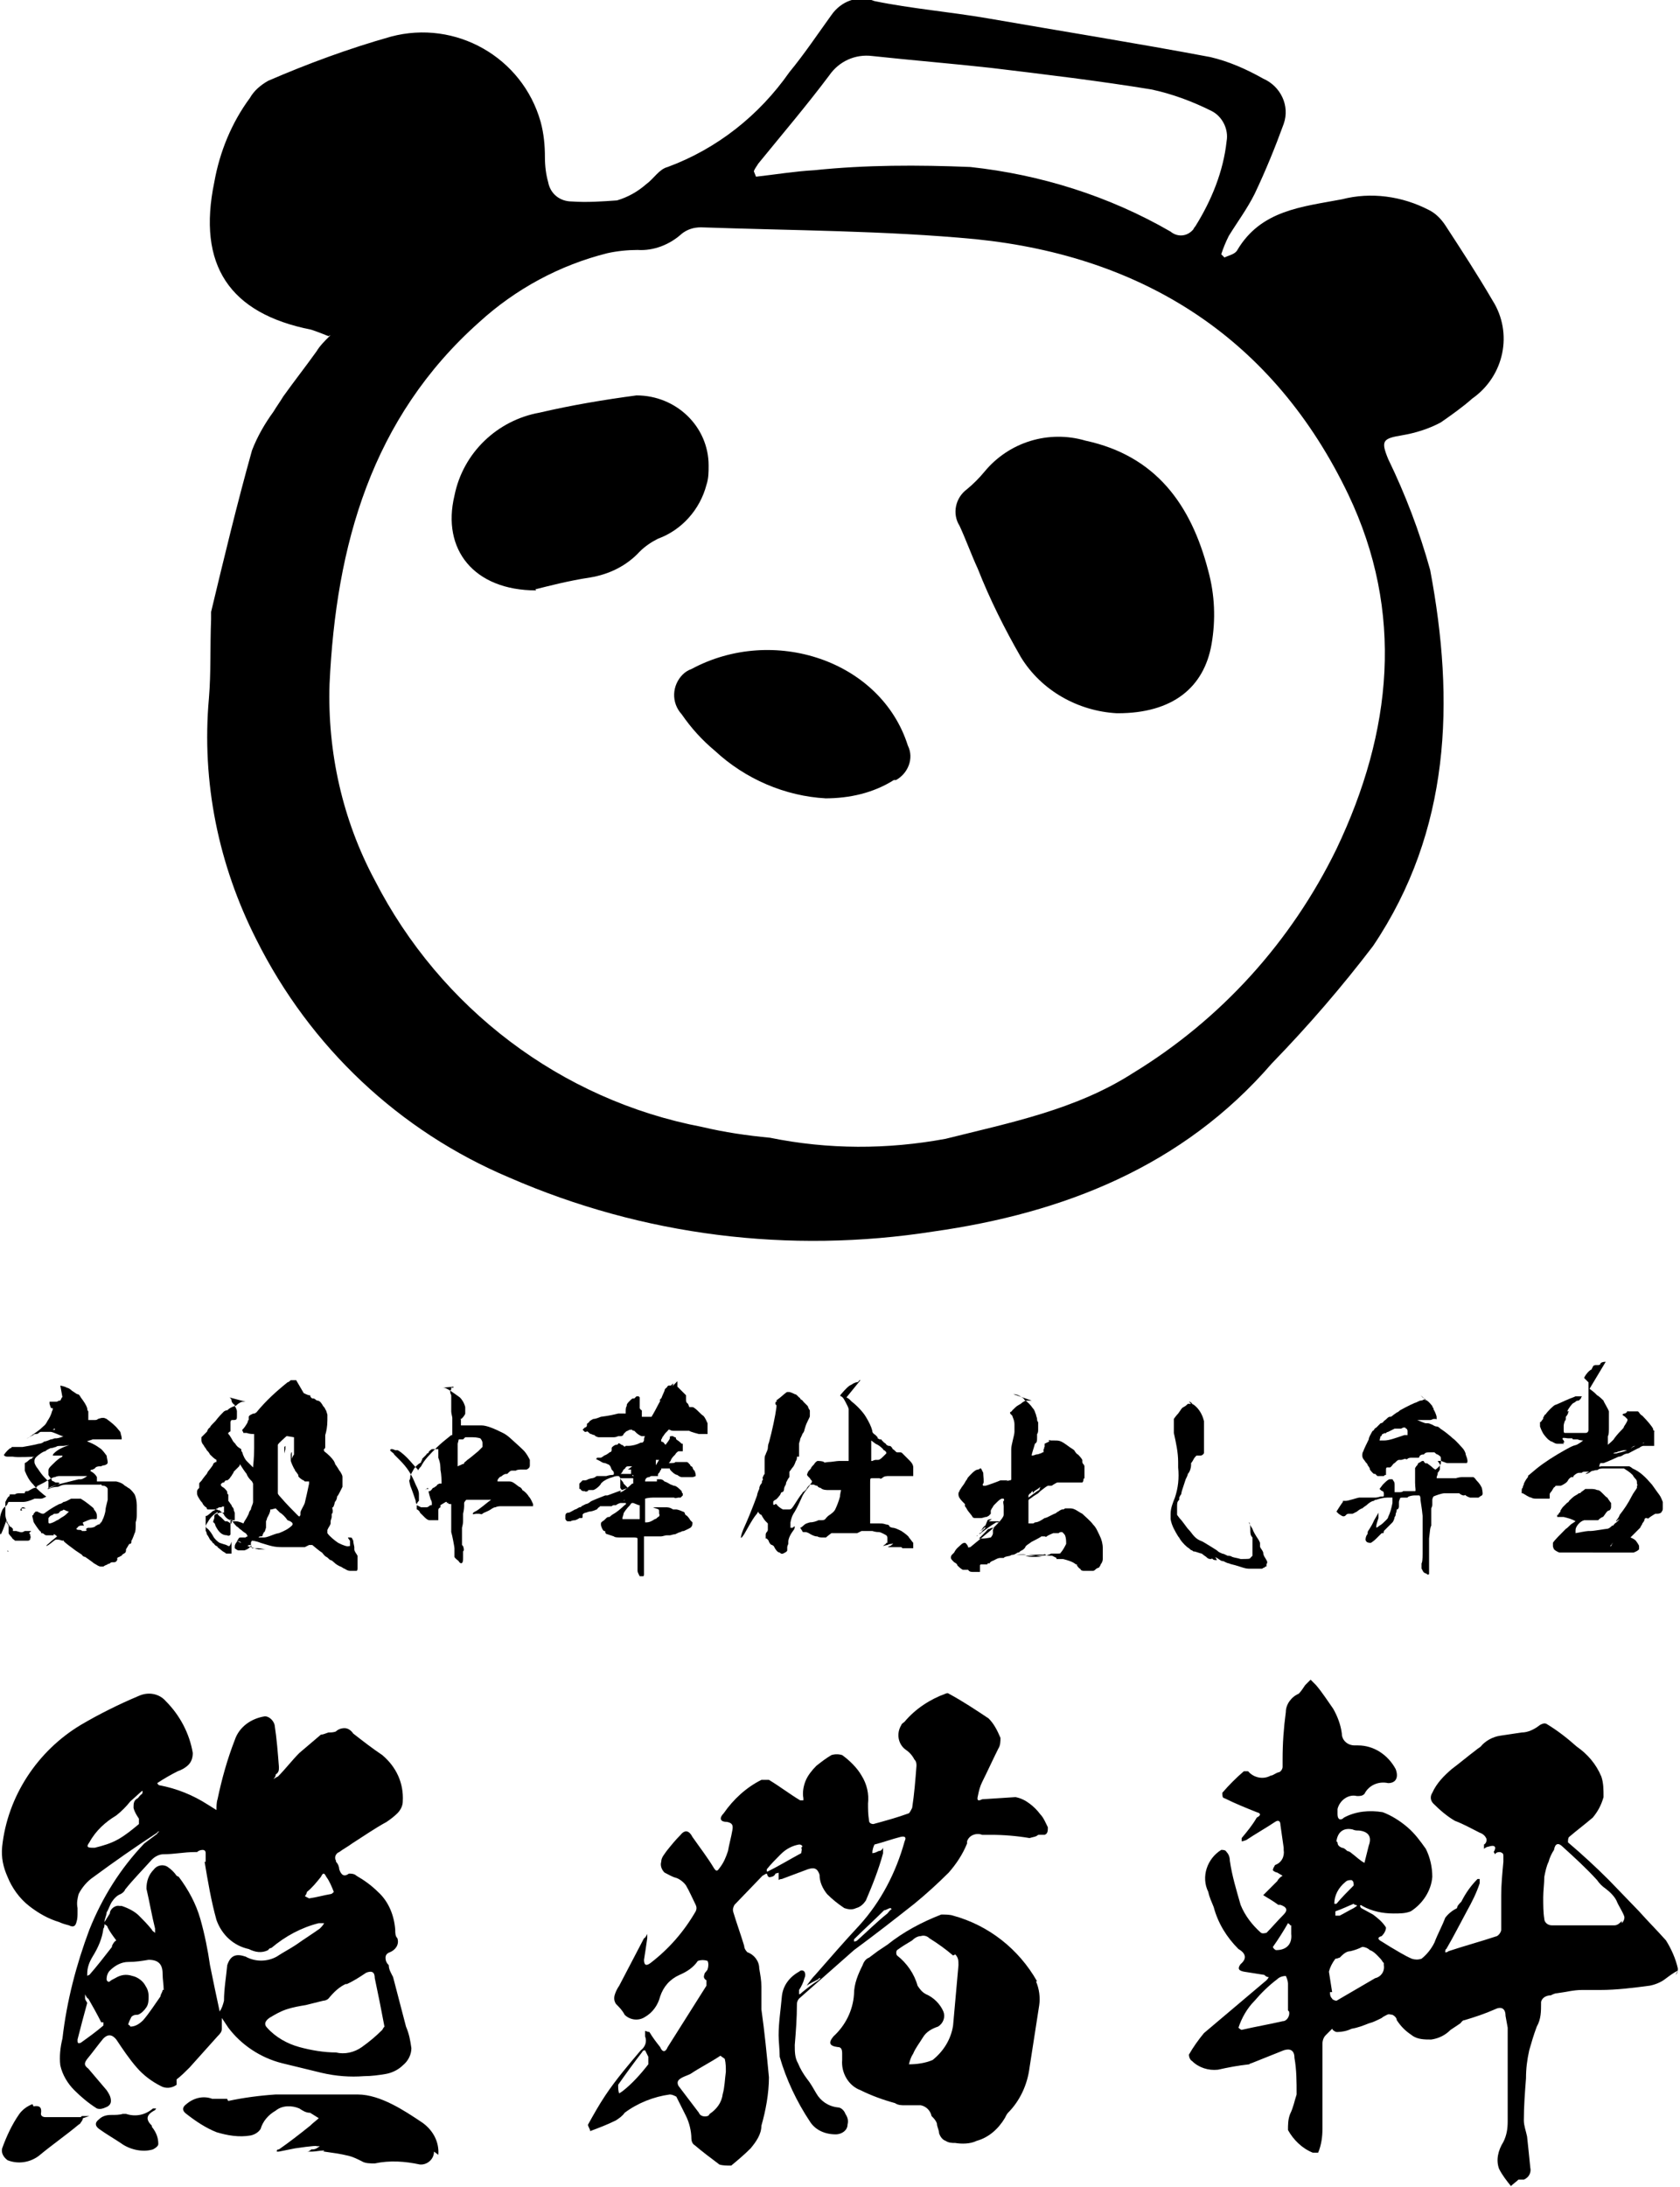
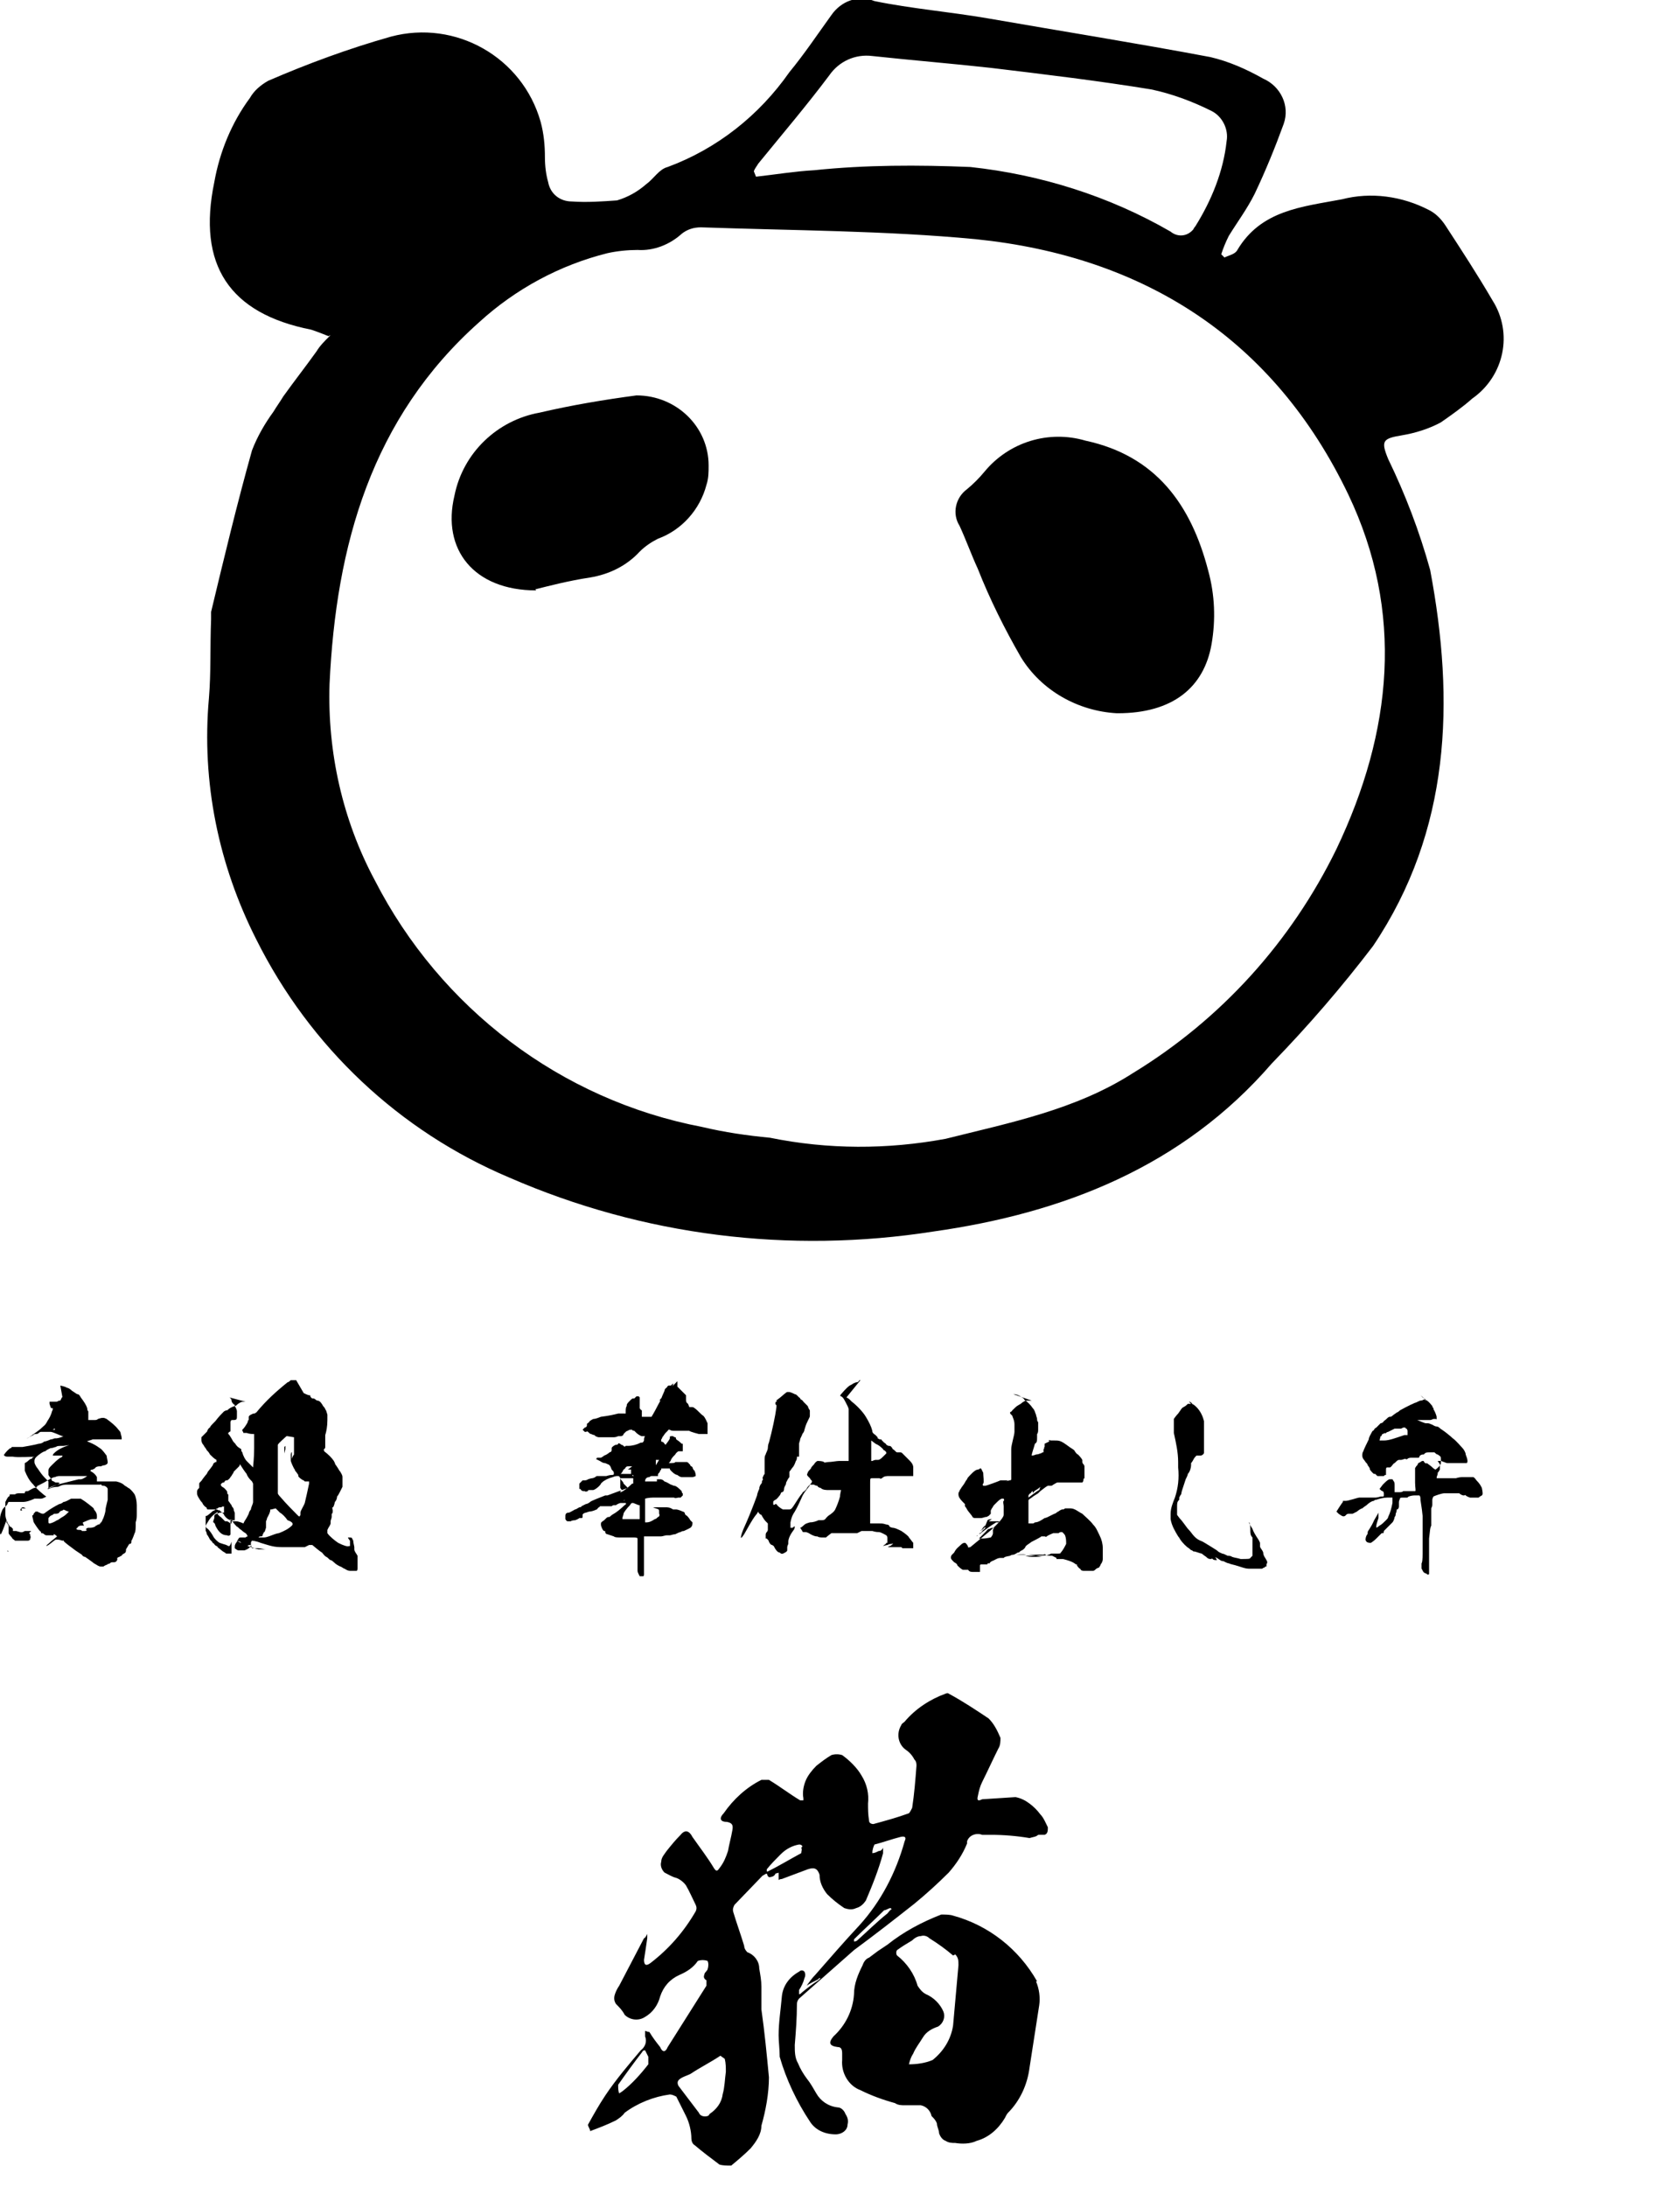
<svg xmlns="http://www.w3.org/2000/svg" width="156" height="203" viewBox="0 0 156 203">
  <g data-name="レイヤー_1">
    <path d="M30.5 31.2c-.5-.2-1-.4-1.6-.6-7.6-1.5-10.6-6-9-13.7.5-2.8 1.6-5.5 3.3-7.8.4-.7 1-1.2 1.7-1.6 3.7-1.6 7.5-3 11.4-4.1 6-1.6 12.2 1.9 13.9 7.9.3 1.1.4 2.2.4 3.3 0 .8.1 1.6.3 2.3.2 1.1 1.1 1.8 2.2 1.8 1.4.1 2.8 0 4.2-.1 1-.3 1.9-.8 2.7-1.5.7-.5 1.2-1.4 2-1.6 4.6-1.7 8.5-4.8 11.3-8.8 1.4-1.7 2.6-3.5 3.9-5.3.9-1.3 2.5-1.9 4-1.3 3.4.7 7 1 10.5 1.6 6.9 1.2 13.8 2.3 20.7 3.6 1.7.4 3.3 1.1 4.9 2 1.6.7 2.5 2.5 1.9 4.2-.8 2.2-1.7 4.4-2.7 6.5-.7 1.4-1.6 2.6-2.4 3.9-.3.6-.5 1.1-.7 1.7l.3.3c.4-.2 1-.3 1.2-.7 2.2-3.7 6-4 9.7-4.7 2.7-.7 5.6-.3 8.1 1 .6.3 1.1.8 1.5 1.4 1.5 2.3 3 4.6 4.4 7 1.9 3 1.1 7-1.9 9.1-.9.8-1.9 1.5-2.9 2.2-1.1.6-2.4 1-3.6 1.2-1.8.3-2 .5-1.3 2.2 1.6 3.3 2.9 6.7 3.9 10.3 2.3 12.2 1.9 24.2-5.3 34.9-2.9 3.8-6 7.4-9.4 10.9-8.3 9.6-19.4 13.9-31.4 15.6-13.4 2.1-27 .4-39.4-5-10.2-4.3-18.5-12.1-23.5-22.1-3.5-6.9-5.1-14.6-4.4-22.4.2-2.4.1-4.8.2-7.3v-.7c1.2-5 2.4-10 3.8-15 .5-1.3 1.2-2.5 2-3.6.3-.5.6-.9.9-1.4 1-1.4 2.1-2.8 3.1-4.2.3-.5.7-.9 1.3-1.5m-.1 32.4c-.2 6.3 1.2 12.6 4.2 18.2 6.1 11.9 17.3 20.4 30.4 22.9 2.1.5 4.2.8 6.3 1 5.4 1.1 10.9 1.1 16.3.1 6-1.5 12.1-2.7 17.4-6.1 8.2-5 14.7-12.2 18.9-20.8 5.2-10.9 6.3-22 1.1-32.9-6.9-14.4-18.9-22.1-34.6-23.7-8.4-.8-17-.8-25.5-1.1-.7 0-1.3.2-1.8.6-1.1 1-2.6 1.6-4.1 1.5-.9 0-1.9.1-2.8.3-4.4 1.1-8.5 3.3-11.9 6.4-10 8.9-13.3 20.7-13.9 33.6M70 15.9l.2.5c1.8-.2 3.6-.5 5.4-.6 4.8-.5 9.6-.5 14.5-.3 6.5.7 12.9 2.7 18.6 6 .6.5 1.5.5 2.1-.2 0 0 .1-.2.2-.3 1.5-2.4 2.6-5.1 2.9-7.9.2-1.1-.4-2.3-1.4-2.8-1.8-.9-3.7-1.6-5.6-2-4.9-.8-9.9-1.4-14.9-2-3.6-.4-7.3-.7-11-1.1-1.6-.2-3.1.5-4 1.8-2.1 2.8-4.4 5.5-6.6 8.2-.1.2-.3.4-.4.7" />
    <path d="M103.7 66.2c-3.6-.2-7-2.1-8.9-5.2-1.5-2.6-2.9-5.4-4-8.2-.6-1.3-1.1-2.7-1.7-4-.7-1.1-.4-2.6.7-3.4.6-.5 1.1-1 1.6-1.6 2.3-2.8 6-3.9 9.4-2.9 6.5 1.4 9.8 5.9 11.4 12.1.6 2.2.7 4.5.3 6.8-.7 4-3.6 6.4-8.7 6.4" />
    <path d="M49.8 54.8C44 54.8 41 51 42.2 46c.8-4 4-7 7.9-7.7 3-.7 6-1.2 9-1.6 3.7 0 6.7 2.9 6.7 6.5 0 .6 0 1.2-.2 1.8-.6 2.3-2.3 4.2-4.5 5-.6.3-1.2.7-1.7 1.2-1.2 1.3-2.8 2.1-4.6 2.4-2 .3-3.9.8-5.1 1.1" />
-     <path d="M76.7 74.1c-3.8-.2-7.5-1.8-10.3-4.4-1.2-1-2.2-2.1-3.1-3.4-1-1.1-.9-2.7.1-3.7.2-.2.5-.4.8-.5 7.6-4.1 17.6-.8 20.1 7.1.6 1.2 0 2.6-1.1 3.2H83c-1.9 1.2-4.1 1.7-6.4 1.7" />
-     <path d="M16.4 193.5c-.4.3-1 .4-1.5.1-.8-.4-1.6-1-2.2-1.7-.7-.8-1.3-1.7-1.9-2.6-.4-.5-.8-.5-1.2-.1-.5.6-1 1.3-1.5 1.9-.3.4-.3.6.1.9.6.7 1.1 1.3 1.7 2 .2.3.4.6.4 1 0 .3-.2.5-.5.6-.2.1-.5.2-.8.1-.8-.5-1.5-1.1-2.1-1.7-.6-.6-1.1-1.4-1.3-2.3-.1-.8 0-1.7.2-2.5.4-3.5 1.3-6.9 2.5-10.1 1.2-3 2.9-5.7 5.1-8l1.2-.9s0-.1.2-.2c-.1 0-.2 0-.2.1-2 1.3-4 2.7-5.9 4.1-.6.4-1.1 1-1.4 1.6-.1.4-.2.8-.1 1.3v.4c0 .3 0 .6-.1.9-.1.4-.3.5-.7.3-.4-.1-.7-.2-.9-.3-1-.3-1.9-.8-2.8-1.5-.9-.7-1.6-1.7-2-2.7-.4-.9-.6-1.8-.5-2.8.5-4.7 3.3-8.9 7.3-11.3 1.7-1 3.5-1.9 5.4-2.7.9-.4 1.9-.2 2.5.5 1.3 1.3 2.2 3 2.5 4.8 0 .4-.1.8-.4 1.1-.3.3-.7.5-1 .6-.6.3-1.3.7-1.9 1.1 0 0 .1.2.2.2 1.6.3 3.1.9 4.5 1.8.3.2.5.3.8.5 0-.3 0-.7.1-1 .4-1.9.9-3.7 1.6-5.5.4-1.2 1.5-2 2.8-2.2.4 0 .8.4.9.8.2 1.3.3 2.6.4 3.9 0 .3 0 .5-.3.7 0 .2-.1.3-.2.4.1 0 .3-.2.4-.2.7-.7 1.3-1.5 2-2.2l2-1.7c.2 0 .4-.1.7-.2.2 0 .5 0 .7-.1.2-.2.5-.3.8-.3.3 0 .6.2.8.5.9.7 1.8 1.4 2.7 2 1.3 1.1 2 2.6 1.9 4.3 0 .4-.2.8-.5 1.1-.3.3-.7.6-1 .8-1.1.6-2.1 1.3-3.2 2-.4.3-.8.5-1.2.8-.3.1-.5.5-.3.8v.1c.2.2.3.5.3.7.2.6.5.7.9.4.2 0 .5 0 .7.2.7.4 1.4.9 2 1.5 1 .9 1.5 2.2 1.6 3.5 0 .3 0 .6.2.8.2.6-.2 1.1-.7 1.3-.3.1-.4.3-.4.5 0 .3.1.5.3.7 0 .4.2.7.4 1.1.4 1.5.8 3.1 1.2 4.6.3.7.4 1.3.5 2 0 .6-.3 1.2-.8 1.6-.4.4-1 .7-1.6.8-.6.1-1.3.2-2 .2-1.3.1-2.6 0-3.9-.3-1.2-.3-2.5-.6-3.7-.9-2-.5-3.8-1.7-5-3.3l-.6-.9v1c0 .3-.2.5-.4.7-.8.9-1.7 1.9-2.6 2.9-.4.4-.8.8-1.2 1.1m-8.8 3.4h.7l-.6.2c0 .1-.1.3-.2.4 0 0 0 .1-.2.2-1.2 1-2.5 1.9-3.7 2.9-.8.6-1.9.8-2.9.4-.4-.3-.6-.7-.5-1.1.4-1.1.9-2.2 1.6-3.2.3-.4.7-.7 1.2-.9 0 0 .1.1.1.2.6-.1.8.1.7.7 0 .2.2.3.4.3h3.3m1.9-8.8c-.4-.8-.8-1.5-1.2-2.2-.1 0-.2-.2-.3-.4v.4c0 .1.1.2.2.4-.3 1.1-.6 2.2-.9 3.4 0 .3 0 .4.3.3.7-.5 1.4-1 2.1-1.6v-.3m.8-7.1c.1-.2.2-.4.4-.5-.3-.4-.6-.8-.8-1.2 0-.1-.1-.2-.3-.3 0 .1 0 .3-.1.4-.1.9-.5 1.8-1 2.6-.3.5-.5 1-.5 1.6v.2s.1-.1.2-.1c.7-.8 1.4-1.7 2.1-2.6m2.9-14.5s-.1 0-.2.1l-1 .9c-.4.5-.8.9-1.3 1.3-1 .6-1.9 1.4-2.5 2.5-.3.4-.2.5.3.5h.2c.8-.2 1.5-.4 2.2-.8.7-.4 1.3-.9 1.9-1.4v-.5c-.2-.3-.4-.6-.5-1 0-.4 0-.7.4-.9.1-.1.2-.3.4-.4 0-.1.1-.2 0-.3m.9 31.2c.4.5.6 1 .6 1.6 0 .2-.3.4-.5.5-1 .3-2.2 0-3-.6-.6-.4-1.3-.8-2-1.3-.4-.3-.4-.6 0-.9.3-.3.7-.4 1.1-.4.4 0 .8 0 1.1-.1h.3c.9.3 1.8.1 2.5-.5h.3s-.1.2-.2.2c-.7.4-.8.8-.2 1.4m2.5-23.1c.9 1.2 1.6 2.5 2 3.9.4 1.4.7 2.9.9 4.3.3 1.5.6 2.9.9 4.3v.1-.1c.2-.3.3-.6.4-1 0-1.1.2-2.2.3-3.3.3-.9.8-1.1 1.7-.8.9.5 2 .5 2.9 0 .6-.4 1.2-.7 1.8-1.1.7-.5 1.5-1 2.2-1.5.1-.1.3-.3.4-.5h-.5c-1.6.4-3.1 1.2-4.4 2.3 0 0-.2 0-.3.2-.6.3-1.2.2-1.8-.1-1.4-.3-2.5-1.3-3-2.7-.5-1.8-.8-3.6-1.1-5.4h.1v-.8c0-.2-.1-.3-.3-.3s-.4.1-.5.2h-.2c-1 0-1.9.2-2.9.2-.4 0-.8.2-1.1.5-.8.9-1.7 1.8-2.5 2.8 0 .1-.2.3-.4.4-.3.1-.6.4-.8.7-.2.3-.3.7-.5 1 0 .3-.2.6-.2.9.2-.3.3-.5.5-.8 0-.4.5-.8.9-.7h.2c.6.2 1.2.5 1.6.9.4.4.8.8 1.2 1.3 0 .1.2.2.3.3v-.4c-.3-1.2-.5-2.4-.8-3.7 0-.7.2-1.3.7-1.8.3-.4.9-.5 1.3-.2.3.2.6.5.8.8m-1.2 10.6c0-.5-.1-1-.1-1.5 0-.9-.4-1.3-1.3-1.3-.6.1-1.2.2-1.9.2-.6 0-1.2.3-1.7.8-.2.2-.3.5-.3.8 0 .2.2.3.3.2s.3-.2.5-.3c.5-.3 1-.4 1.6-.2.5.1 1 .5 1.2.9.2.3.3.6.3 1 0 .3 0 .7-.2 1-.2.3-.5.6-.8.7-.2 0-.4 0-.6.2-.1.2-.2.4-.3.7 0 0 .2.1.2.2.5 0 .9-.3 1.2-.6.6-.7 1.1-1.5 1.6-2.2 0-.2.2-.4.2-.6m25.2 15c0 .7-.6 1.2-1.2 1.2H39c-1.4-.3-2.8-.4-4.2-.1-.4 0-.9 0-1.2-.2-.4-.2-.8-.4-1.2-.5-.8-.2-1.6-.3-2.3-.4h-.2c.1 0 .2 0 .2-.1h.2-.2c-.4 0-.8.1-1.1.1h-.5c.2 0 .3-.1.4-.2.2 0 .3 0 .5-.1l.3-.2h-.3c0-.1-2 .2-2 .2l-1.5.3h-.2c0-.1 0-.2.2-.2 1-.7 1.9-1.4 2.9-2.2.3-.3.6-.5.8-.7-.3-.2-.5-.3-.8-.5-.4 0-.7-.2-1-.4-.7-.3-1.6-.3-2.2.2-.7.4-1.2 1-1.4 1.7-.2.3-.5.5-.9.6-1.1.2-2.2 0-3.2-.3-1-.4-1.9-1-2.8-1.7-.4-.3-.4-.6 0-.9.7-.6 1.6-.8 2.4-.5h1.4s0 .1.1.2c1.4-.3 2.9-.5 4.4-.6h7.6c1.1 0 2.2.4 3.2.9s1.9 1.1 2.8 1.7c1 .7 1.6 1.8 1.5 3m-8.5-15.9c-.7.3-1.2.8-1.7 1.4-.1.1-.3.2-.5.2l-1.6.4c-.6.1-1.2.2-1.8.4-.6.2-1.1.5-1.6.8-.4.3-.5.6-.2.9.8.9 1.9 1.5 3 1.8 1.1.3 2.3.5 3.4.5.8.2 1.7 0 2.4-.5s1.3-1 1.9-1.6c0 0 .1-.2.2-.3-.3-1.6-.6-3.1-.9-4.5 0-.6-.3-.7-.8-.5-.6.4-1.2.8-1.9 1.1m-3.9-8.3c.1.1.3.2.5.3.7-.1 1.4-.3 2-.4.1 0 .2-.1.3-.2-.2-.5-.4-1-.7-1.4-.2-.4-.3-.4-.5 0-.4.5-.8 1-1.3 1.4 0 .1-.1.3-.2.4" />
    <path d="M96.4 170.3c-.2.2-.5.2-.8.3-1.2-.2-2.4-.3-3.6-.3h-.8c-.5-.2-1.2 0-1.4.6v.2c-.4 1-1 1.9-1.7 2.7-1 1-2.1 2-3.2 2.9-1.9 1.5-3.7 2.9-5.6 4.3l-5.1 4.5c-.1.1-.2.3-.2.5 0 1.3-.1 2.6-.2 3.8 0 .6 0 1.2.3 1.7.2.5.5 1 .8 1.4.4.5.6.9.9 1.4.4.7 1.1 1.2 2 1.3.3 0 .6.3.7.6.2.3.3.6.2 1 0 .5-.5.9-1.1.9-1 0-1.9-.4-2.4-1.2-1.2-1.8-2.2-3.9-2.8-6 0-.7-.1-1.4-.1-2 0-1.2.2-2.4.3-3.6.1-1 .7-1.8 1.6-2.3.1-.1.3-.2.5 0 .1.2.1.4 0 .6-.1.4-.3.8-.5 1.1v.4c.1 0 .2-.1.3-.2.5-.4 1-.8 1.5-1.1l.2-.2c-.1 0-.2 0-.2.1-.4.2-.8.4-1.1.6.3-.4.5-.7.8-1 1.4-1.6 2.7-3.1 4.1-4.6 2-2.2 3.4-4.9 4.2-7.8.2-.4 0-.5-.4-.4-.8.2-1.6.5-2.4.7-.1.2-.2.5-.2.8.2 0 .4-.1.6-.2.2 0 .3-.1.4-.3v.5c-.4 1.5-1 3-1.6 4.4-.2.3-.5.6-.9.7-.4.2-.8.1-1.1 0-.6-.4-1.1-.8-1.6-1.3-.4-.5-.7-1.1-.7-1.8-.2-.6-.5-.7-1.1-.5l-2.4.9s-.2 0-.3.1v-.7c.1 0-.3.1-.3.1 0 .1-.2.3-.4.3-.2.1-.3 0-.4-.3-.1 0-.2.1-.4.2l-2.6 2.7c-.1.2-.2.4-.1.7.3 1 .7 2.1 1 3.1 0 .2.1.4.3.6.6.2 1.1.8 1.1 1.5.1.6.2 1.1.2 1.7v2.1c.3 2.1.5 4.2.7 6.3 0 1.5-.3 3.1-.7 4.5 0 .8-.5 1.5-1 2.1-.6.6-1.2 1.1-1.8 1.6-.4 0-.8 0-1.1-.1-.8-.6-1.6-1.2-2.3-1.8-.2-.1-.3-.4-.3-.6 0-.7-.2-1.5-.5-2.1l-.9-1.8c-.2-.1-.4-.2-.6-.2-1.5.2-3 .8-4.2 1.7-.2.3-.5.5-.8.7-.8.4-1.6.7-2.4 1 0-.2-.2-.4-.2-.6.5-.9 1-1.8 1.6-2.7 1-1.5 2.2-2.9 3.3-4.2.4-.3.6-.8.4-1.3v-.5c.1 0 .2.1.4.1.3.5.6.9 1 1.4.2.5.5.5.7 0l3.6-5.7v-.5c-.2-.1-.3-.3-.2-.5 0-.2.2-.3.3-.5.1-.3.1-.6 0-.8-.3-.1-.6-.1-.9 0-.4.6-1 1-1.7 1.3-.9.4-1.5 1.1-1.8 2-.2.8-.7 1.5-1.4 1.9-.6.4-1.4.3-1.9-.2-.2-.4-.5-.7-.8-1-.2-.3-.2-.6-.1-.9.1-.3.2-.5.4-.8l2.3-4.4c.1 0 .2-.2.3-.4v.4c-.1.7-.2 1.4-.3 2 0 .5.2.6.6.3 1.7-1.3 3.1-2.9 4.2-4.8.1-.2.1-.4 0-.6-.3-.6-.6-1.3-.9-1.8-.2-.3-.6-.6-.9-.7-.4-.1-.7-.3-1.1-.5-.3-.3-.4-.7-.3-1 0-.4.3-.7.5-1 .4-.5.8-1 1.3-1.5.4-.5.8-.4 1.1.2.7 1 1.4 1.9 2 2.9.2.3.3.3.5 0 .4-.5.6-1 .8-1.6.1-.6.3-1.3.4-1.9.1-.5 0-.7-.5-.8-.7 0-.7-.4-.3-.8.9-1.3 2.1-2.4 3.5-3.1h.7c1 .6 1.9 1.3 2.9 1.9h.3v-.2c-.1-.5 0-1.1.2-1.6s.6-1 1-1.4c.5-.4.9-.7 1.4-1 .3-.1.7-.1 1 0 .7.5 1.4 1.2 1.8 1.9.5.8.7 1.7.6 2.6 0 .5 0 1 .1 1.6 0 .2.2.3.4.3 1.1-.3 2.2-.6 3.3-1 .1-.1.2-.3.3-.5.2-1.3.3-2.6.4-3.9 0-.2 0-.4-.2-.6-.2-.4-.5-.7-.8-.9-.7-.5-.9-1.5-.4-2.3 0-.1.2-.2.3-.3 1-1.2 2.4-2.1 3.8-2.6 0 0 .2-.1.3 0 1.3.7 2.5 1.5 3.7 2.3.5.5.8 1.1 1.1 1.8 0 .3 0 .7-.2 1-.5 1-1 2.1-1.5 3.1-.2.4-.3.8-.4 1.3-.1.4 0 .5.4.3l3.1-.2c.5.1.9.3 1.3.6s.7.6 1 1c.3.3.5.8.7 1.2 0 .3 0 .6-.3.7m-36.8 20.6-.3-.6c-.1 0-.2 0-.3.2-.7.9-1.5 2-2.2 3 0 .3 0 .6.1.8l.3-.2c.9-.7 1.7-1.6 2.4-2.5v-.7m6.9 3.5c.2-.7.2-1.4.3-2.1 0-.4 0-.8-.1-1.2-.1-.1-.3-.2-.4-.3-.9.6-1.9 1.1-2.8 1.7-.2.1-.5.2-.7.3-.4.2-.6.4-.4.8l1.9 2.5c.1.3.5.4.8.3 0 0 .1 0 .2-.2.6-.4 1.1-1 1.2-1.8m7.4-23c0-.1-.1-.2-.3-.2-.6.1-1.2.4-1.7.9s-.9.9-1.3 1.4v.2h.1c1-.5 2-1.1 3.1-1.7 0-.2.1-.3 0-.5m21.8 12.4c.3.7.4 1.5.3 2.2l-.9 5.8c-.2 1.6-.9 3.1-2 4.2-.1.1-.2.3-.3.5-.6 1-1.5 1.8-2.6 2.1-.6.3-1.4.3-2 .2-.3 0-.6 0-.9-.2-.3-.1-.5-.4-.6-.7 0-.3-.2-.6-.2-.9-.1-.3-.3-.5-.5-.7-.1-.5-.5-.9-1-1H84c-.3 0-.6 0-.9-.2-1.1-.3-2.2-.7-3.2-1.2-1.1-.4-1.8-1.6-1.7-2.8v-.6c0-.4-.1-.6-.4-.6-.8-.1-.9-.4-.4-1 1.1-1 1.8-2.4 1.9-3.9 0-1 .4-1.9.8-2.7.1-.3.3-.6.6-.7l.8-.6.9-.6c1.5-1.2 3.2-2.1 5-2.8.4 0 .8 0 1.1.1 3.3.9 6.1 3.1 7.8 6.1m-13.6-6.8c-.2 0-.4.2-.6.2-.9.9-1.9 1.8-2.8 2.7v.2s.2 0 .3-.1c.9-.8 1.8-1.7 2.8-2.5.1-.1.2-.3.4-.4m5.7 4.3c-.7-.6-1.4-1.1-2.2-1.6-.2-.2-.5-.3-.8-.2-.3 0-.6.2-.8.4-.5.3-1 .6-1.4.9-.1.1-.1.4 0 .5.9.7 1.6 1.7 1.9 2.8.2.3.4.6.8.8.7.3 1.3.9 1.6 1.6.2.5 0 1.1-.5 1.4-.6.2-1.1.5-1.4 1-.3.5-.7 1-.9 1.5-.2.3-.3.6-.4 1 .7 0 1.5-.1 2.2-.4 1-.8 1.7-1.9 1.9-3.2l.5-5.6c0-.4 0-.7-.3-1" />
-     <path d="M155.8 182.9c-.4.2-.8.5-1.2.8-.4.3-.9.5-1.4.6-1.5.2-3.1.4-4.6.4h-1.7c-.8 0-1.5.2-2.3.3-.2 0-.4.1-.6.2-.4 0-.8.2-.9.6v.1c0 .8 0 1.5-.4 2.2-.3.8-.5 1.5-.7 2.2-.2.9-.3 1.7-.3 2.6-.1 1.3-.2 2.6-.2 3.9 0 .5.2 1 .3 1.5.1.9.2 1.9.3 2.9.1.4-.1.9-.6 1.1h-.5c-.2.2-.5.4-.7.6-.4-.5-.8-1-1.1-1.6-.3-.8-.1-1.7.4-2.5.3-.6.4-1.2.4-1.9v-8.7l-.2-1.1c0-.7-.4-.9-1-.6-.9.4-1.8.7-2.8 1-.2 0-.3.2-.4.3l-.9.6c-.5.5-1.1.8-1.8.9-.6 0-1.3 0-1.8-.4-.6-.4-1-.8-1.4-1.4 0-.2-.2-.4-.4-.5-.2 0-.3-.1-.5 0s-.4.2-.5.3c-.4.2-.8.4-1.2.5-.5.2-1 .4-1.6.5-.4.2-.9.3-1.3.3-.1 0-.2 0-.3-.1 0 0-.1 0-.2-.2l-.6.6c-.2.2-.3.5-.3.8v7.9c0 .7-.1 1.5-.4 2.2h-.5c-1-.4-1.8-1.2-2.3-2.1 0-.5 0-1 .2-1.5.3-.6.4-1.2.6-1.8 0-1.2 0-2.3-.2-3.4 0-.7-.4-.9-1-.7l-3 1.2c-.1 0-.2.1-.2.1-1 .1-2 .3-2.9.5-.9.1-1.8-.2-2.4-.8-.2-.1-.3-.4-.3-.6.4-.7.9-1.4 1.4-2l5.8-4.9s.2-.2.2-.3c-.1 0-.2 0-.4-.2l-1.9-.3c-.5-.1-.6-.3-.3-.7.6-.5.5-1-.2-1.4-1.1-1.1-1.9-2.4-2.3-3.9-.2-.5-.4-.9-.5-1.4-.7-1.4-.1-3.1 1.2-3.9.2 0 .4 0 .5.2.2.2.3.5.3.8.2 1.4.6 2.7 1 4.1.4 1 1.1 1.9 1.9 2.6.2.1.4 0 .5 0 .5-.5 1-1.1 1.6-1.7.4-.4.3-.7-.3-.9h-.2c-.4-.3-.9-.6-1.4-.9l1.3-1.3c.1-.2.3-.4.5-.5l-.5-.3c-.1 0-.3-.1-.4-.2 0-.2.1-.3.2-.5.6-.2.9-.8.8-1.4v-.2l-.3-2.1c0-.4-.2-.5-.5-.3-.9.6-1.8 1.1-2.7 1.7-.1 0-.2.1-.4.1v-.3c.5-.6 1-1.2 1.4-1.9.4-.2.4-.4 0-.5-1-.4-2-.8-3-1.3-.2 0-.2-.3-.2-.5.6-.7 1.3-1.4 2-2h.4c.5.6 1.4.8 2.1.4.2 0 .4-.2.7-.3.2 0 .4-.3.4-.5v-.7c0-1.5.1-2.9.3-4.4 0-.7.5-1.4 1.2-1.7.2-.2.4-.5.6-.8l.5-.5.5.5c.6.7 1.1 1.5 1.6 2.2.4.7.7 1.5.8 2.3 0 .6.5 1.1 1.2 1.1h.3c1.5 0 2.8.9 3.5 2.2.3.8 0 1.3-.7 1.3-.9-.2-1.8.2-2.2 1-.2.2-.4.2-.7.2-.8-.2-1.6.4-1.8 1.2v.5c0 .5.3.6.6.3 1.1-.6 2.4-.7 3.6-.5.8.3 1.6.8 2.3 1.4.7.6 1.2 1.3 1.7 2 .4.8.6 1.7.6 2.6-.1 1.3-.9 2.5-2 3.2-.5.2-1 .2-1.6.2-1 0-2-.2-2.9-.7-.1-.1-.2-.1-.2 0 0 0 0 .1.1.2l1.1.6c.4.3.9.7 1.2 1.2 0 .3-.2.6-.4.8-.4.1-.4.3 0 .5.3.2.5.3.8.5.7.4 1.3.8 2 1.1.3.1.6.1.9 0 .5-.4.9-.9 1.2-1.5.3-.8.7-1.5 1-2.3.3-.4.7-.7 1.1-.9 0-.2.2-.4.4-.6.4-.8.9-1.5 1.5-2.1h.2v.4c-.3.9-.7 1.7-1.2 2.6-.6 1.1-1.2 2.3-1.9 3.5-.1 0-.1.2-.1.3.1 0 .2 0 .3-.1 1.5-.5 3-.9 4.5-1.4.2-.1.4-.4.4-.6v-3.2c0-1 .1-2 .2-3.1v-.5c0-.2 0-.3-.3-.4-.2 0-.3 0-.5.2 0 0 0-.1-.1-.2.3-.5.1-.7-.5-.5-.1 0-.3.1-.4.2v-.4c.2-.1.3-.4.2-.6-.1-.2-.3-.4-.6-.5-.8-.4-1.5-.8-2.3-1.1-.7-.4-1.4-1-2-1.6-.3-.3-.3-.7-.1-1 .4-.9 1.1-1.6 1.8-2.2.8-.6 1.5-1.2 2.3-1.8.1-.1.3-.2.4-.3.4-.5 1.1-.9 1.8-1 .7-.1 1.3-.2 2-.3.6 0 1.2-.3 1.7-.7.2-.1.4-.2.6-.1 1 .6 1.9 1.3 2.8 2.1 1 .7 1.8 1.6 2.3 2.8.2.6.2 1.2.2 1.9-.2.7-.5 1.3-1 1.9-.7.6-1.5 1.2-2.2 1.8-.1.1-.1.3-.1.5 1.3 1.1 2.6 2.3 3.8 3.5l2.8 2.9c.8.9 1.7 1.8 2.5 2.7.5.8.9 1.7 1.1 2.6 0 .2 0 .4-.2.6m-36 3.3v-2.5c0-.2-.1-.5-.2-.7-.3 0-.6.1-.8.3-.8.6-1.5 1.3-2.1 2-.7.7-1.2 1.6-1.5 2.5 0 0 .2.2.3.2 1.3-.3 2.5-.5 3.8-.8.4 0 .7-.5.6-.9m.1-8c0-.1-.2-.2-.2-.2-.4.7-.9 1.5-1.4 2.2 0 .1.2.3.3.3 1 0 1.5-.6 1.4-1.5v-.8m8.5 3.4c-.1-.2-.3-.4-.5-.6-.2-.2-.4-.4-.7-.5-.2-.2-.5-.3-.7-.3-.4.2-.7.3-1.1.4-.4 0-.7.3-1 .6-.1 0-.2.1-.4.1-.3.4-.5.8-.6 1.2.1.6.2 1.3.3 1.9h-.2c0 .2 0 .4.2.6 0 .1.3.2.4.2l3.6-2.1c.5-.1.9-.6.8-1.2v-.2m-4.6-5.5h.2c.5-.6 1-1.1 1.6-1.7 0-.2 0-.4-.2-.5-.2 0-.4 0-.6.2-.6.5-1 1.2-1 2m1.8 0c-.5.2-1.1.5-1.7.7v.4h.4c.4-.2.9-.5 1.3-.7l.3-.2c0-.1-.1-.1-.2-.1m-1.6-5.8c0 .3.2.4.4.5.2 0 .4.2.5.3.1 0 .3.1.4.2.4.3.8.7 1.2.9l.4-1.6c.3-.8 0-1.3-.9-1.4-.2 0-.4 0-.6-.1-.9-.2-1.4.3-1.5 1.1m26.5 7.6c.2-.2.3-.5.2-.7-.2-.5-.5-.9-.7-1.4-.2-.4-.6-.8-1-1.1-.3-.2-.6-.5-.8-.8-1-1.1-2.1-2.1-3.2-3.1-.4-.4-.7-.3-.8.3-.2.3-.4.7-.5 1.1-.2.4-.3.9-.4 1.4 0 .6-.1 1.3-.1 1.9 0 .7 0 1.4.1 2 0 .3.3.6.7.6h5.8c.3 0 .5-.2.7-.4" />
    <path d="M5.6 128.6s.5.1.6.2c.1 0 .3.1.5.3.2.1.4.3.5.3.1 0 .2.1.3.3.3.4.5.7.6 1 0 .1 0 .2.1.3v.8H8.8c.1 0 .2 0 .3-.1 0 0 .3-.1.4-.1h.1q.1 0 .3.1c.4.3.8.6 1.1 1 0 0 .2.2.2.3 0 .1.1.3.1.5v.1H8.6c-.5.2-1.8.5-2.7.6-.5 0-.6 0-.7.1-.1 0-.3.1-.4.1-.1 0-.1 0-.3.1 0 0-.2.1-.3.2-.2 0-.7.4-.8.5s-.2.2-.2.4 0 .2.1.4c0 0 .1.2.2.3.2.3.4.6.7.9l.3.3v.2c0 .1 0 0 0 0v.1c0 .1 0 .1 0 0V138.1h.1s.3-.1.7-.3c.3-.1.3-.2 0-.2h-.1s-.1 0-.2-.1c0 0-.1 0-.2-.1v-.1s-.2-.2-.3-.4v-.4c0-.2.1-.3.3-.5.2-.2.5-.5.8-.7.1 0 .2-.1.2-.2H4.9s0-.1.1-.2c.4-.4.9-.6 1.5-.8.1 0 .3-.1.4-.2.4-.1.8-.2.9-.2h.1s.5.2.7.3c.4.2.5.3.8.5.3.3.4.5.5.6 0 .1.1.5.1.6 0 .1 0 .2-.3.3 0 0-.2 0-.3.1h-.2s-.3 0-.4.2l-.2.1s-.2 0-.2.1 0 0 .1.1c.2.1.4.3.5.5v.4H10.8c.4.1.6.2.8.4 0 0 .2.1.3.2.1 0 .4.3.6.6.1.2.2.6.2 1v.8c0 .3 0 .5-.1.8v.3c0 .1 0 .6-.1.7 0 0-.2.6-.3.7 0 .2 0 .3-.2.3l-.3.5c0 .2 0 .3-.2.4 0 0-.2.1-.2.2 0 0-.1 0-.2.1 0 0-.1 0-.2.1s0 0 0 .1-.1.3-.3.3h-.2s-.1 0-.2.1-.2 0-.2.1c0 0-.3.1-.4.2h-.2c-.1 0-.2 0-.5-.2-.2-.1-.3-.2-.3-.2s-.4-.3-.7-.5c-.2 0-.3-.2-.3-.2l-.6-.4c-.4-.3-1.1-.8-1.1-.9s0 0-.1 0c0 0-.3-.1-.4-.1h-.2c-.1 0-.4.3-.7.5l-.2.1c0-.1.2-.2.4-.4.1-.1.5-.4.6-.5 0 0-.2-.2-.3-.2s0 0 0 .1H4.3s-.1 0-.2-.1c0 0-.1-.1-.2-.1s-.1 0-.1-.1 0 0-.1-.1-.6-.8-.6-.9c0-.1-.1-.4-.1-.5s0 0 .1-.1c0-.1.1-.2.2-.3h.2s.1.1.2.1c0 0 .1.1.3.1 0 0 .1 0 .2-.1.4-.3.9-.6 1.3-.8.1 0 .3-.1.4-.2.2 0 .5-.2.7-.3h.9c.5.3 1.1.8 1.2.9 0 0 0 .1.1.2s.2.3.2.5 0 .3-.1.3H8.6c-.3 0-.6.2-.9.3v.1l.1.2H7.5c-.1 0-.3.1-.3.2 0 0-.1 0-.1.1s.2.1.3.1c0 0 .2 0 .2.1H7.9s.1 0 .2-.1H8v-.1s.1-.1.2-.1h.2c.2 0 .5-.1.5-.2 0 0 .1 0 .2-.1 0 0 .2 0 .2-.1s0 0-.1 0h.1s.2-.2.2-.3l.1-.2s.2-.5.2-.8c0-.1.1-.5.2-.9v-1c0-.1-.2-.3-.4-.3 0 0-.2 0-.2-.1s0 0-.1 0h-.7c-.1 0 0 0 0 0H6.3c-.4 0-.5 0-.9.2-.4 0-.7.1-.9.2h-.2.1c.2-.2.4-.2.9-.4l2-.5h.2c.2 0 .6-.3.6-.3H5.5s-.2 0-.4.1c-.2 0-.5.2-1 .5-.6.3-.8.4-.7.4h.1c.3-.1.4-.1 0 0 0 0-.2.1-.3.1-.1 0-.4.2-.6.3-.2 0-.3 0-.3.2H1.2h.5s-.2 0-.3.1H.9c0 .1 0 .2-.1.2-.1.1-.2.3-.3.5V140.6c0 .3.2.8.3.9 0 0 .1.1.1.2H1l.2.2v.2h.3c.4.1.5.2.8 0h.6l-.2.2.1.1v.1s.1.2 0 .3v.1s-.1.1-.2.1H1.4c-.1-.1-.3-.2-.3-.3 0 0-.3-.3-.3-.4V141.7c0-.1 0 0 0 0v-1.2.9c0 .1 0 0 0 0v.2s-.1-.2-.2-.3v-.2c-.6 1.7-.6 1.5-.6.8v-.9c0-.3.1-.6.2-.8 0-.1.2-.3.2-.3.2-.1.2-.2.3-.3 0 0 0-.1.1-.2H2.2q.1 0 0 0s.2 0 .5-.1.5-.2.5-.2H3.8c.2 0 .5-.2.5-.2-.2-.1-1-.8-1.2-1.1-.4-.4-.6-.8-.8-1.3v-.7c0-.1 0 0 0 0s.2-.1.3-.2c0 0 .2-.2.3-.2 0 0 .1 0 .1-.1 0 0 .1-.1.3-.1h.3-.2c-.2 0-1.9.1-2.2 0H.8c-.2 0-.3 0-.4-.1s0-.1 0-.1c.1-.2.5-.6.6-.6s0 0 .1-.1H2.1s1.2-.2 1.5-.3c.2 0 .4-.1.5-.2.1 0 .4-.1.6-.2.2 0 .3-.1.4-.1h.1c.1 0 0 0 0 0s.3 0 .7-.2h-.1c-.3-.1-.9-.4-1.1-.4H3.8s-.1 0-.2.1-.2.1-.3.1c0 0-.2 0-.2.1-.1 0-.7.4-.6.3 0 0 .1 0 .2-.1.4-.3.9-.6 1.2-.9.2-.2.3-.2.5-.6.2-.3.3-.5.4-.8 0-.1.1-.2.1-.3v-.1h-.1c-.1 0-.1-.1-.2-.4v-.2H5.2c.2 0 .2-.1.3-.1h.1l.1-.2c.1-.2 0-.1.1-.1ZM0 141.9v.2-.2Zm.7 2.1v-.1l.1.1Zm1.7-4H2v.1q.1.1 0 .1h-.1v-.1s.1-.2.2-.2h.1Zm2.1-8.1h-.1c-.1 0 0 0 0 0Zm1.4 8.3h-.1c-.1 0-.3.1-.3.2 0 0-.1.1-.3.1s-.1 0 0 0h-.1c-.1 0-.1 0-.2.1-.3.1-.3.2-.4.3v.4s0 .1.1.1.4-.1.7-.3c.1 0 .3-.2.5-.3s.4-.3.4-.3l.2-.2s-.1 0-.3-.1-.2-.1-.3 0Zm-1.3-8.3Zm.5.7s-.1 0-.2.1c-.2 0-.1 0 0 0h.2Zm.1 10.5Zm0 .1Zm.5-10.7h-.4.5Zm-.4 10.7Zm1.5.4H7.1Zm.4.2h.2-.1Zm.3.1Zm2-1.4-.1.1s-.1 0-.2.1h-.1l.2-.1.2-.1Zm.9-2V140.8c0 .1 0 .5-.1.6 0 .3-.2.5-.4.7s.2-.3.3-.4c0 0 0-.2.1-.3v-1.1Z" />
    <path d="M21.3 129.7s.2.1.2.3c0 .1.1.3.3.4v.1s.2.3.2.5v.4c0 .3 0 .4-.3.4h-.2s-.1.1-.1.2V132.8s0 .1-.1.1 0 .1-.1.1.1.2.1.2.2.3.3.5c.1.2.3.3.3.4l.1.1c.1.1.3.4.3.5v.8c0 .2 0 .5-.1.6l-.2.2-.3.3s0 .1-.1.2c0 0-.1.2-.2.3-.1.2-.3.3-.3.3H21s-.1 0-.2.2h-.1c-.1 0 0 0 0 0s-.2.1-.2.2.1.2.3.3c.2.2.3.3.3.4s0 .2.1.2v.7c0 .1 0 0 0 0s0 .1-.1.1l-.1.1-.2.2s-.1.1-.1 0c0 0-.1.1-.2.1h-.1s-.1 0-.2.1c0 0-.1 0-.3.2 0 0-.1 0-.2.1 0 0-.2.2-.5.4h-.1v.8c0 .2 0 .3.2.4.2.2.4.5.5.7.1.2.4.5.6.6l.3.1c.4.1.5.2.5.2h.1s.1-.1.2-.4v-.1V144.2H21s-.1-.1-.3-.2l-.5-.4s0-.1-.1-.1c0 0-.2-.1-.2-.2 0 0-.2-.1-.2-.2l-.2-.2s-.2-.4-.3-.5c0 0 0-.2-.1-.3v-.4c0-.2.2-.4.3-.6.2-.3.4-.5.7-.7l.2-.1v-.1s-.1-.1-.2-.1H20c-.1 0 0 0 0 0h-.2c-.2 0 0 0 0 0h-.5s-.1 0-.1-.1-.1-.1-.2-.2c0 0-.2-.2-.2-.3 0 0-.2-.2-.3-.4-.2-.3-.2-.4-.2-.5V138.3c0-.1 0 0 0 0v.5-.4s0-.1.1-.2l.1-.1v-.4c0-.1.2-.2.3-.4 0 0 .3-.4.4-.5l.1-.2s.5-.6.5-.7.1-.1.2-.2h.1v-.2c-.2-.1-.4-.3-.6-.5-.1-.2-.2-.3-.3-.4 0 0-.1-.2-.2-.3-.1-.2-.2-.3-.2-.3s-.1-.2-.1-.3V133.4l.2-.2.3-.3c.1-.1 0-.1.1-.2 0 0 .1-.2.2-.2 0-.1.2-.3.3-.4l.2-.2c.3-.4.6-.7.8-.9l.2-.1h.1c.2-.2.4-.3.7-.4.1 0 .2-.1.3-.2.3-.2.4-.2.5-.2h.2Zm-4.8 8.4v.1Zm11.7-8.8s.4.2.5.2h.1c0 .2.2.3.2.3h.1s.1 0 .2.1c0 0 .1.1.2.1.2 0 .4.3.5.5 0 0 .2.2.2.3.1.1.1.2.2.5v.5c0 .6-.1 1.1-.2 1.4V134.3c0 .1 0 .1-.1.2s0 .1 0 .1v.1c.4.3.7.6.9.9l.1.2s0 .1.1.2l.2.3s.1.2.2.3c.1.2.2.3.2.5V138l-.2.4c-.1.2-.2.4-.3.5 0 0 0 .3-.2.5 0 0-.1.5-.2.5s0 .2 0 .3c0 .1 0 .3-.1.3v.3c0 .1-.1.3-.1.4v.2s0 .1-.2.4l-.1.2V142.3c.2.3.7.7 1 .9q.8.4 1 .3h.1v-.5c-.1-.1-.2-.3-.2-.3h.2s.2 0 .2.1l.1.2c0 .2.1.5.1.6v.2c0 .2.2.4.3.6v1.1c0 .1 0 .3-.1.3h-.5c-.2 0-.3 0-.6-.2-.1 0-.3-.2-.4-.2-.2-.1-.4-.2-.6-.4 0 0-.2-.2-.3-.2s-.2-.2-.4-.3c-.2-.1-.3-.3-.4-.4-.2-.1-.9-.7-.9-.7H28.7l-.4.2c.1-.1.1-.1 0 0h-.7c-.1 0 0 0 0 0h-1.3c-.9 0-1.1-.1-2.1-.4-.5-.2-.8-.2-.8-.2s-.1.1-.1.2v.2c0 .2-.3.4-.6.5h-.2c-.1 0 0 0 0 0h-.4s-.2-.1-.3-.2v-.2c0-.1.1-.3.2-.4 0 0 0-.1.1-.2.1-.2.1-.2.4-.2H22.8s.1-.1.2-.1l-.1-.2-.1-.1s-.2-.1-.4-.3c-.2-.1-.3-.3-.4-.3 0 0-.4-.4-.4-.5s0 0-.1-.1l-.1-.1v1.4c0 .1-.2.2-.3.1-.5 0-.8-.3-1.1-.9 0-.1-.1-.3-.2-.3v-.1l.1-.3c0-.3 0-.3.2-.4.1 0 .2-.1.4-.1H20.8c.1 0 0 0 0 0v-.7s0-.1.1-.2c0-.1.2-.2.2-.2h.1c.1.1.2.3.3.4 0 0 0 .1.1.2 0 0 .1.1.1.2s.1.3.1.3v.7h-.1c-.1 0 0 0 0 0h-.2c-.3 0-.6-.3-.7-.5 0-.1-.2-.2-.4-.4 0-.1-.1 0-.1 0-.1.1-.1.2-.1.3 0 0 .1.2.3.3l.4.4c.1.1 0 0 0 0h.2s.2.1.3.2h.1v-.2h-.6 1c.3 0 .7.2.7.2l.1-.2c.2-.3.3-.5.4-.7 0-.1.1-.3.2-.4 0-.2.2-.5.2-.7V137.7l-.1-.2c-.2-.2-.4-.4-.5-.7-.4-.5-.8-1.2-.9-1.4v-.2c0-.1 0-.1-.1-.2s-.2-.3-.2-.3v-.3l.2-.2c.1 0 .3.2.5.3v.1s0 .1.1.2c.1.4.3.7.4.8l.3.3.3.3c0-.2.1-.8.1-1.8v-1.3c-.2 0-.4 0-.7-.1H22.6s0-.1-.1-.2v-.1l.1-.1c.1-.1.3-.4.4-.6 0 0 0-.2.1-.2V131.5s0-.1.2-.2.2-.1.3-.1 0 0 .2-.1c.9-1.1 1.9-2 2.9-2.8.1 0 .3-.2.3-.2h.5ZM22 143s.3.2.4.2l-.1-.1-.3-.1Zm1.3.4c-.1 0-.3 0-.3.1 0 0 .9.3 1 .3h.8-.1c-.2 0-.5-.1-.7-.1h-.6Zm1.9-3.3h-.1c0-.1 0 0 0 0 0 .3-.2.6-.3.8 0 .1-.1.3-.1.3v.6l-.1.3s0 .1-.1.1c0 0 0 .1-.1.2 0 .2-.1.2-.2.2s-.1 0-.2.1h.5c.3 0 .7-.2 1-.3 0 0 .3-.1.4-.1.5-.2.9-.4 1.2-.7s-.4-.5-.4-.5c-.2-.3-.5-.6-.7-.7l-.4-.4Zm1.5-6.8h-.1c-.1 0 0 0 0 0s-.8.7-.8.8v4.5c0 .1.2.3.2.3.6.7 1.2 1.3 1.6 1.7.2.2.2.2.3 0v-.2c0-.2.3-.6.4-.9.1-.4.3-1.3.4-1.8v-.2h-.3c-.1 0 0 0 0 0h-.1l-.1-.1c-.1 0-.5-.3-.5-.4v-.1s-.2-.3-.3-.4c0 0 0-.1-.1-.2-.1-.2-.2-.4-.3-.7V135c0-.1.1-.3.1-.2V135.7 135.4s.1-.3.2-.4V133.5c0-.1 0 0 0 0v-.1Zm-.2.9v.3l-.1.4v-.6Zm.1-.5v.2s0-.1 0 0Z" />
-     <path d="M41.1 128.8h.1s.1 0 .3.1c.4.2.9.6 1.2.8.2.2.4.5.5.9v.6c0 .1-.3.5-.4.5s0 0 0 .1v.5H44.7c.5 0 1.2.3 2 .7.4.2.7.5.7.5s.9.8 1.2 1.1c.3.3.5.7.6.9v.5c0 .2-.1.3-.3.4h-.6s-.3 0-.4.1h-.4c-.1 0-.2.1-.4.3H47s-.2 0-.4.2l-.2.1s-.2.2-.2.3v.1h1.1c.3 0 .5.2.9.5.1 0 .3.2.3.3.2.1.5.4.6.6.2.2.3.5.4.7v.2H46.6c-.2 0-.4 0-.6.1-.2 0-.4.2-.6.3-.4.2-.5.2-.6.3s-.2 0-.3 0H44.2c-.1 0-.3.1-.3 0s.2-.2.2-.2c.3-.1 1.2-.9 1.5-1.1H45c-.1 0 0 0 0 0H44.1s-.1 0 0 0h-.5s-.1 0 0 0h-.3s-.2.2-.2.3V139.8s0 .3-.1.7V141.1c0 .2 0 .3-.1.7v1.6c0 .1 0 0 0 0l.1.1c.1.3.1.4 0 .5v.6c0 .2 0 .5-.2.5 0 0-.2-.1-.2-.2 0 0-.4-.3-.4-.4v-.2c0-.1 0 0 0 0v-.6c0-.1-.2-1.2-.3-1.5v-2.6h-.1s-.2 0-.2-.1 0 0-.1 0 0 0 0-.1h-.1c-.1 0 0 0 0 0l-.5.3v.2c-.2.1-.2.2-.2.3V141.1h-.8c-.2 0-.4-.2-.5-.3l-.2-.2-.2-.2c0-.1-.2-.3-.3-.3v-.4c0-.2.1-.3.2-.4V138.7c0-.3-.1-.5-.3-.9-.4-1-.8-1.6-1.5-2.3l-.5-.5c0-.1-.2-.2-.3-.3-.1-.1-.1-.1 0-.2h.1s.1 0 .3.1h.2c.1 0 .5.3.9.7.3.3.7.8 1 1.1v.1s.1-.2.3-.4c.3-.6.8-1.1 1.4-1.7.4-.4.9-.8 1.4-1.2h.1v-1.6c0-.1-.1-.4-.1-.6v-1.5s-.1-.2-.1-.3v-.1s.1-.1.1-.2v-.1c0-.1 0 0 .1 0h.1s.1 0 0 0c0 0 .1 0 0 0v-.1h.1Zm-1 5.7s-.3.2-.3.3 0 0-.1.1c0 0-.1 0-.1.1l-.2.2-.2.2v.1s-.1.1-.1.2 0 0-.1.1c-.2.1-.5.4-.6.6-.1.2-.3.5-.3.6 0 .1 0 .3-.1.4 0 .1.1.5.1.5.2.5.4 1.1.5 1.4 0 .1 0 .2.1.3v.1l.4.2h.5c.2 0 .3-.2.4-.2h.1v-.2s0-.2-.1-.3c-.1-.3-.2-.7-.2-.8h.1c.1 0 .3-.3.3-.3s.1 0 .2-.1c0 0 .2-.1.2-.2l.2-.1h.2v-.4.2s0-.6-.1-1.1v-.2.7-.3c0-.5 0-.8-.2-1.3v-.8Zm-.3 3.7h-.2c-.1 0 0 0-.1.1l.1-.1.1-.1Zm-.2.2Zm.6-5v-.2Zm.1-1.1v.6-.5Zm2.7 1.3h-.4l-.1.4v2.1c0 .1 0 0 0 0l.2-.1s.1 0 .2-.1c0 0 .2 0 .2-.1s0 0 .3-.3c.3-.2.5-.4 1-.8l.4-.4v-.4c0-.1-.1-.3-.2-.4 0 0-.3-.1-.7-.1h-.7Zm-.8 2.1Z" />
    <path d="m62.9 128.7.2.2.3.3.3.3v.4c0 .1 0 .3.2.4 0 .1.1.2.1.3h.2c.1 0 .2 0 .3.1.3.2.6.6.8.7.2.2.3.5.4.7v1h-.8c-.1 0 0 0 0 0s-.8-.2-.9-.3h-1.4c-.1 0-.3 0-.4-.1h-.1c-.1 0 0 0-.1.1l-.2.2c-.1.1-.2.3-.3.4 0 0 0 .1-.1.2v.2s.2 0 .3.2l.1.1s.4-.5.4-.6v-.1c0-.1 0 0 0 0v-.1c0-.1 0-.1 0 0s0 0 .1 0h.2s.1.1.2.1 0 0 .1.2c.3.2.4.3.5.4h.1v.7H63s-.2.1-.3.3c-.2.2-.3.3-.4.5 0 .1-.2.3-.2.3h.1c.2 0 .5 0 .5-.1 0 0 .1 0 0 0H63s.1 0 0 0h.8s.2.1.2.2c0 0 .1 0 .1.1s0 0 .1.1.1 0 .1.1c0 0 .1.3.2.3 0 .1.1.2.1.4v.1s-.2.1-.3.1H63.3c-.1 0-.3-.1-.4-.2-.1 0-.3-.1-.5-.3-.2-.2-.2-.2-.2-.3h-.8v.1l-.1.1s0 .1-.1.2-.1.1-.1.2v.1H60.5s-.1 0-.2.1c-.3 0-.4.2-.4.4H61v-.2h.3c.2 0 .3.1.4.2.3.1.4.2.6.3.1 0 .2.1.3.1.2 0 .5.3.7.5 0 0 0 .2.1.2v.2l-.2.2H63c-.1 0-.3.1-.4 0H60.6s-.4 0-.7.1v2.2h.1c.3 0 .5-.1.8-.3.1 0 .2-.1.3-.2.1 0 .2-.2.1-.3v-.1c0-.1 0 0 0 0v-.1c0-.2 0-.2-.3-.3-.1 0-.2-.1-.3-.1h-.5 1.7c.2 0 .4 0 .7.2h.3c.1 0 .4.1.6.2.1 0 .2.1.2.2 0 0 0 .1.2.2 0 0 .2.2.3.4l.2.2v.1s0 .2-.1.3c0 .1-.5.3-.7.4 0 0-.2 0-.3.1-.1 0-.3.1-.5.2-.2 0-.4.1-.5.1H61.9c-.1 0-.4.1-.5.1h-1.6V144.9v-.2q0-.1 0 0v.6-.1V146.1c0 .1 0 .2-.1.2h-.3l-.1-.2s-.1-.2-.1-.3v-.6c0-.1 0 0 0 0v-2.4c0-.1-.3-.1-.3-.1H57.7c-.4 0-.6 0-.7-.1l-.6-.2c-.1 0-.2-.1-.2-.2s0-.1-.1-.1-.3-.4-.3-.6 0-.2.3-.4l.2-.2s.1-.1.2-.1h.1s.2-.2.4-.3c.2-.1.7-.5 1-.8q.2-.1.1-.2s0 0-.2 0h-.3c-.3.1-.4.2-.4.2H57s-.1 0-.2.1h-.2c-.1 0 0 0 0 0H55.7s0 .1-.1.1l-.1.1c-.1.1 0 .1-.1.1-.2.1-.5.2-.7.2l-.3.1c-.1 0-.3.1-.3.2v.2s0 .1-.1.1h-.2c-.1.1-.4.2-.4.2s-.3 0-.4.1H52.7s-.1 0-.2-.2v-.3c0-.2.1-.3.3-.3.1 0 .4-.2.6-.3.1 0 .2-.1.4-.2 0 0 .2 0 .2-.1l.4-.2c.1 0 .3-.1.4-.2s.9-.4 1.4-.6h.2l1.9-.7-.4-.4s0-.1-.1-.2c0 0-.2-.2-.2-.3-.1-.2-.1-.2-.3-.2 0 0-.2 0-.4.1-.4.1-.8.3-1 .5l-.1.1c0 .1-.4.5-.7.6H54.8c-.2 0-.2 0-.2.1-.1 0-.2.1-.3 0-.2 0-.3 0-.4-.2h-.1v-.5l.3-.3h.2s.2 0 .3-.1c0 0 .3-.1.4-.1s.3-.1.4-.2h.3c.1 0 0 0 0 0h.6s.3-.1.5-.1c.1 0 .2 0 .2-.1v-.1c0-.1-.1-.2-.2-.3q-.1-.3-.2-.4c-.1-.1-.2-.1-.4-.2-.1 0-.2 0-.5-.2l-.4-.2h.1c0-.1 0-.1.2-.1h.2s.2-.1.3-.2c.3-.1.5-.3.5-.3.1 0 .2-.1.2-.2v-.2c0-.1.3-.3.4-.3 0 0 .2 0 .2-.1s.2 0 .3.1c0 0 .1 0 .2.1s.1.1.2 0h.2c.4 0 .8-.1 1.2-.3.2 0 .2 0 .3-.2v-.1c0-.1 0 0 0 0s0-.2.1-.3H59.6c-.1 0-.4-.2-.5-.3l-.2-.2s-.2 0-.2-.1h-.1c-.1 0-.2 0-.3.1 0 0-.1 0-.2.1l-.2.2c0 .1-.1.2-.3.2h-.2s-.2.1-.4.1H55.6c-.1 0 0 0 0 0s-.1 0-.3-.1l-.1-.1s-.1 0-.3-.1c-.1 0-.2-.1-.3-.2s-.1 0-.2 0h-.1l-.2-.2.2-.2c.1 0 .2-.1.2-.2v-.1c0-.1.1-.1.2-.2 0-.1.2-.2.4-.3.1 0 .2 0 .7-.2.8-.1 1.2-.2 1.6-.3h.7v-.2c0-.1 0-.4.1-.5v-.1s0-.1.2-.3c.3-.3.3-.3.4-.3h.1l.2-.2h.2l.1.1V130.7c.1.2.2.2.2.2V131.5h.9s.3-.5.5-.9.4-.7.3-.6 0-.2.1-.2c0 0 .2-.5.3-.7 0 0 0-.2.2-.3 0 0 .1-.2.2-.2h.2l.2-.2v.1c0 .1-.1.2-.1.2l.3-.3.2-.2Zm-7 10.7Zm0 0Zm3-2.2h-1.3V138.1s.1.2.2.2c0 0-.2 0-.2.2.2 0 .8-.5 1.1-.8h.1v-.8h-.1Zm-.1 2.3h-.1s-.1 0-.2.2c-.3.3-.6.7-.6.8 0 .1-.1.3-.1.4v.1h1.6c.1 0 0 0 0 0V139.7h-.1Zm-.1-3.4h-.3c-.2 0-.2 0-.3.1s0 .1-.2.2c-.1.2-.2.4-.3.4h1v-.4H58.3Zm-.8 3.2s.1 0 .1-.1Zm.5-2.5Zm2.5-1.3v.5l.3-.5Zm0-4.4Zm.2-.2Zm0 6.8Zm1.6-1.7Z" />
    <path d="M78.6 129.7s.2.1.3.2l.2.2c.4.3 1 .9 1.3 1.4.3.5.5.9.6 1.3 0 .1 0 .2.3.4.2.2.2.2.2.3l.2.1h.1c.1 0 0 0 .1.1l.2.2s.2.1.2.2l.2.1h.1c.1 0 .2.1.3.3.2.1.3.3.4.3h.2c.2 0 .2 0 .3.1l.7.7c.2.2.3.4.3.6V137h-2.2c-.3 0-.5 0-.7.2q-.2.1-.2 0h-.1c-.1 0 0 0 0 0H81c-.2 0-.2 0-.2.5v3.7h.8c.3 0 .4 0 .7.1.2 0 .3.1.3.2 0 0 .2.1.3.1.2 0 .6.2.8.3.3.2.7.5.7.6.1.1.3.4.4.5v.5h-1l-.1-.1h-1.1c-.2 0-.2 0 0-.1.1 0 .2-.1.3-.2s-.1 0-.1 0c-.1 0-.2 0-.4.1-.1 0-.4.1-.4.1l.1-.1s.2-.1.2-.2h.1v-.5c0-.1-.1-.2-.1-.2s-.5-.3-.7-.3c-.1 0-.3 0-.6-.1h-1l-.4.2H78c-.1 0 0 0 0 0h-.8s-.4.3-.5.4h-.4s-.3 0-.4-.1h-.1c-.1 0-.4-.1-.7-.3 0 0-.2-.1-.3-.1h-.2s-.1 0-.1-.1l-.2-.3s.1 0 .3-.2c.2-.2.3-.2.6-.3.3 0 .6-.1.8-.2h.3c.1 0 .3 0 .4-.2l.2-.2c.3-.2.6-.4.7-.7.1-.2.3-.7.4-1.1 0-.2.1-.6.1-.6H77c-.3 0-.6 0-.8-.2-.1 0-.3-.1-.3-.2 0 0-.2 0-.3-.1h-.4s0 .1-.1.2c-.3.4-.5.6-.7 1.1-.2.4-.3.7-.6 1.2-.2.3-.3.5-.4 1v.5h.2s.2-.2.2-.1c0 0 0 .2-.1.3-.3.4-.5.8-.5 1.1v.2s-.1.2-.1.3V143.9s0 .1-.2.2-.3.2-.5 0c-.2 0-.4-.3-.5-.5 0 0 0-.1-.2-.2-.1 0-.2-.1-.3-.3 0-.1-.1-.2-.2-.3h-.1V142.5c0-.1 0-.2.1-.3 0 0 .1-.1.1-.2V141.4l-.2-.2c-.2-.2-.4-.6-.4-.6-.1 0-.3-.2-.3-.3s0 .1-.2.3c-.4.5-.8 1.3-1.1 1.8-.2.3-.3.4-.3.3 0 0 0-.2.2-.7.5-1.1.9-2.1 1.3-3.2 0-.1.1-.4.2-.6 0-.2.1-.4.2-.5s0-.2.1-.3 0-.2 0-.2.1-.3.2-.4v-1.4s0-.3.1-.4c0-.1.2-.4.2-.6 0 0 0-.3.1-.5.3-1.1.6-2.5.7-3.3v-.2s-.1 0-.1-.1v-.1s0-.1.1-.1 0 0 0-.1 0 0 .1-.1c.3-.2.8-.7.9-.7h.1c.1 0 0 0 0 0h.1s.1 0 .5.2c0 0 .1 0 .2.1l.2.2c.1.1.1 0 .1.1s.2.1.3.3l.4.4s.1.3.2.4v.5c0 .1 0 .1-.2.5s-.2.5-.3.8c0 .1-.1.3-.2.4 0 .1-.2.4-.2.5 0 .1-.1.3-.1.4V135c0 .1 0 0 0 0v.2H74v.1s0 .2-.1.3c-.1.3-.2.5-.3.6 0 0-.1.1-.2.3v.2-.3s0 .1-.1.2v.1c0 .1 0 0 0 0V137c0 .1 0 0 0 0v.1c-.1.1-.2.3-.3.5v.1-.3c0-.1 0 0 0 0v.2s0 .2-.1.3c0 0-.1.2-.1.3 0 .2-.1.3-.2.3s-.1.2-.2.3c0 0-.3.4-.4.4 0 0-.2.1-.2.2v.2c0 .1.1.1.2 0h.1c.1.2.4.4.6.5h.6c.2 0 .3-.2.5-.5s.5-.8.7-1c0-.1.2-.2.2-.2l.2-.2c0-.1.2-.3.3-.4.1-.1.2-.2.2-.3s-.1-.1-.2-.3c-.3-.3-.3-.3-.2-.5 0-.1.2-.3.3-.4 0-.1.2-.3.3-.4.1-.2.3-.3.3-.3.1 0 .5 0 .6.1s.2 0 .4 0c.3 0 .8-.1 1-.1h.9v-4.8s0-.1-.1-.3c-.3-.6-.4-.8-.6-.9-.1 0-.1-.1 0-.2 0 0 .5-.6.8-.8l.2-.1s.1-.1.4-.2c.1 0 .2 0 .3-.2h.1c.1 0 0 0 0 0Zm-8.2 8.5Zm3.7-2.2Zm3.2.2s0 .1 0 0v-.2Zm3.6-2.5v1.9h.1s.2-.1.3-.1h.2c.1 0 .2 0 .5-.3l.3-.3c0-.2-.1-.2-.2-.3 0 0-.1 0-.1-.1 0 0-.3-.3-.5-.4l-.2-.1Z" />
    <path d="M94.1 129.4c.3 0 .5.1.8.3 0 0 .2.1.2.2.3.2.6.5.8.8.2.2.2.4.3.6 0 .1.1.3.1.4 0 .1 0 .2.1.3v.7c0 .1 0 .3-.1.4v.3c0 .3 0 .5-.2.6-.1.4-.3.9-.3 1.1 0 0 .2 0 .4-.1.2 0 .4-.1.4-.1s.1 0 .2-.1h.1v-.2c0-.1 0-.1.1-.2 0 0 .1 0 0 0s-.1 0 0-.1V134c.4-.2.5-.2.4-.3s.1 0 .2 0h.3c.5 0 .6 0 1.4.6.3.2.5.3.5.4 0 0 .2.3.3.3 0 0 .3.3.4.5v.2s0 .1.1.2c0 0 .1.1.1.2v1.1s-.1 0-.1.2c0 0 0 .1-.1.2h-2.1c-.1 0 0 0 0 0h-.2c-.1 0-.2.1-.4.2 0 0-.1.1-.2.1H97.3c-.2.1-.3.2-.7.5l-.2.2s-.5.3-.6.4c-.3.2-.3.2-.3.3v2.1h.4s.1 0 .2-.1c.3 0 .6-.2.9-.4.1 0 .3-.1.3-.1l.6-.3s.1 0 .2-.1.2-.1.3-.2l.2-.1h.1s.1 0 .2-.1h.5c.4 0 .7.3 1.1.5.2.2.8.7 1 1 .3.3.4.6.6 1 .2.4.3.8.3 1.2v1c0 .2-.1.4-.2.5 0 0 0 .1-.1.2q0 .1-.1.1s0 0-.2.1c-.1.1-.2.2-.3.2H100.9c-.1 0 0 0 0 0h-.2c-.2 0-.3 0-.4-.2-.1 0-.3-.3-.3-.3v-.1h-.1s-.1-.1-.3-.2c-.2-.1-.5-.2-.9-.3h-1.1.5v-.1l-.4-.2c-.2 0-.5 0-.6-.1s-.2 0-.2 0h-2.6c.1 0 .7-.1 1 0 .6 0 1.3.2 1.5.2H98h-2.2c-.3 0-.6-.1-.6-.1h.6c.9 0 1.5 0 1.8-.2h.4c.4 0 .5 0 .5-.1.2-.2.4-.6.5-.8 0-.3 0-.5-.1-.8 0 0-.2-.3-.3-.3s-.2 0-.3.1h-.5s-.5.2-.6.3-.1 0-.2 0H96.7c-.1.1-.7.4-.9.5-.4.3-.5.3-.6.5 0 0 0 .1-.3.3-.1 0-.3.2-.3.2h-.1s-.3.2-.4.2c0 0-.2 0-.3.1-.5.1-.5.1-.6.2h-.3c-.3 0-.5.2-.8.3 0 0-.2.1-.2.2h-.2c0 .1 0 .1-.1.1h-.5s-.1 0-.1.1V145.9h-.1c-.1 0 0 0 0 0h-.5c-.2 0-.4 0-.5-.2h-.5c-.2-.1-.4-.3-.5-.4 0-.1-.1-.2-.3-.3-.2-.2-.3-.3-.3-.4s0-.2.1-.3l.2-.2c.2-.4.4-.5.6-.7s.3-.2.4-.2c.1 0 .3.3.3.4s0 0 .2 0c0 0 1.1-.9 1.7-1.4.6-.5 1.4-1.3 1.4-1.6v-.8c0-.2-.1-.4 0-.5s0-.1 0-.2H93c-.2.1-.3.2-.4.3l-.3.3c-.1.1-.1.2-.2.3l-.1.2V140.5l-.1.1-.1.1-.2.1h-.1s-.3.1-.4.1h-.6s-.1 0-.2-.1c0-.1-.4-.5-.5-.7 0 0-.1-.2-.2-.3v-.2l-.2-.2c-.3-.3-.4-.5-.4-.7 0-.1 0-.2.1-.3 0 0 0-.1.1-.2.1-.2.3-.4.4-.6 0 0 .1-.2.2-.3 0-.1.2-.3.3-.4l.2-.2s.3-.3.5-.3c0 0 .1 0 .2-.1h.1l.2.4c0 .3.1.9 0 1s0 .2 0 .2h.2c.1 0 1.2-.4 1.4-.5h.7c.1 0-.2.1-.3.1h-.1s.4 0 .5-.1c.1 0 .2 0 .2-.1V134.5c0-.4.3-1.3.3-1.6v-.7c0-.4-.2-.7-.2-.8l-.2-.2v-.1c0-.1.1 0 .2-.2.2-.2.4-.4.6-.5 0 0 .2-.1.3-.2.1-.1.2-.1.3-.2h.6Zm-3.7 13.5Zm1.1-1.3s-.1 0-.3.3c0 .1-.2.2-.2.2s.1 0 .3-.2.2-.2.2-.1 0 0-.1.1l-.6.6s-.1 0-.1.1l.5-.5.3-.3s0 .1-.2.2c-.1.1-.2.3-.3.3s0 .1-.1.1c0 0 .1 0 .3-.2.4-.3.8-.6 1.3-.9h.3c0-.1-.1-.1-.1-.1H92.4c-.1 0 0 0 0 0H91.8l.3-.2c-.1 0-.3 0-.4.1Zm.8.2h-.1s-.2 0-.3.1c-.2 0-.2.1-.4.3l-.6.6h.4c.2 0 .7-.1.7-.1s.2-.2.2-.4V142Zm4.3-3.8s-.2.2-.4.3-.3.3-.3.3v-.1c0-.1 0 0 0 0v-.1s-.1 0-.2.2c-.1 0-.2.2-.2.2v.2s.9-.7 1-.7c0 0-.1 0 0 0Zm.3 0Zm.6 5.5Zm.4-.1Zm.7-6Z" />
    <path d="M110.4 130.1s.2 0 .3.2c.2.1.3.2.4.3.4.4.6.9.7 1.3v2.9c0 .1 0 .1-.1.2s-.2.1-.3.1H111.1c-.1.1-.2.2-.3.4 0 0-.1.2-.2.3v.2c0 .2-.1.6-.3.8 0 .1-.1.3-.2.5-.3.9-.4 1.2-.4 1.3 0 0 0 .1-.1.2l-.1.2v.2c-.2.2-.2.3-.2.7v.7s.2.3.4.5c.4.5.5.7.7.9.2.2.3.4.5.6.2.2.3.3.8.5.5.3 1 .6 1.3.8.2.2.3.2.5.3.1 0 .3.1.5.2.1 0 .3 0 .4.1.3.1.5.1.8.2.6 0 .9 0 .9-.1l.1-.1.1-.1V142.7c-.2-.2-.2-.4-.2-.7 0-.2 0-.6-.1-.7s.1.3.3.6c.1.3.3.6.3.6.1.2.3.4.4.7v.3c0 .2.2.3.3.6 0 .3.2.5.3.7.1.2.1.2 0 .4v.2h-.1l-.1.1s-.1 0-.2.1h-1.1c-.3 0-.4 0-1-.2s-.8-.2-1-.3c-.1 0-.3-.1-.5-.2-.2 0-.3-.1-.3-.1l-.3-.2c-.2-.1-.2-.1-.1 0l.1.2h-.1c-.1 0-.2 0-.3-.1s0 0-.2 0-.3-.1-.4-.2c0 0-.3-.2-.4-.3-.1 0-.6-.2-.7-.2s-.1 0-.2-.1c-.1 0-.2-.1-.3-.2-.2-.1-.6-.5-.8-.8 0 0-.1-.2-.2-.3-.3-.5-.6-1-.7-1.6v-.5c0-.5.2-1 .4-1.5.3-.9.4-1.8.3-2.8v-.5c0-.9-.2-1.8-.4-2.7v-1.3s.2-.3.4-.5c.3-.4.3-.5.5-.6.2-.1.3-.2.4-.3h.3Z" />
    <path d="m131.9 129.5.2.2s.2.1.2.2.1 0 .2.1c.2.1.4.4.5.5 0 0 0 .1.1.2s0 0 0 .1c.1.1.3.6.3.7v.2c0 .1 0 0-.1 0h-.2s-.2.1-.3.1h-1.2c.5.2.7.3.8.3h.2s.1 0 .3.1c.1 0 .3.2.5.2s.3.2.5.3c.3.2.8.6 1 .8.2.1.9.9.9.9.1.1.3.4.3.6.2.5.2.7.1.8H134.4s-.1 0-.3-.1c-.1 0-.2-.1-.3-.1h-.3l.2.3v.5c-.1.2-.2.3-.2.3v.1c0 .1-.1.2-.1.4h1.8q.3-.1.6-.1h1s.1 0 .3.3c.3.3.4.5.5.7.1.5.1.6 0 .7 0 0-.2.1-.3.2h-.8s-.3-.1-.4-.2 0 0-.2 0c-.1 0-.3-.1-.4-.2h-1.4c-.2 0-.8.2-1 .3 0 0-.1.2-.1.3v.5c0 .1-.1.3-.1.3V141.6c-.1.2-.1.3-.2 1.2v2.7c0 .1 0 0 0 0v.6s-.1.1-.2 0 0 0-.2-.1-.2-.3-.3-.4v-.5q.1-.1.1-.9v-3.5c0-.1-.1-.9-.2-1.5 0-.2 0-.3-.1-.4h-.5c-.2 0-.6.1-.6.2h-.4c-.2 0-.3 0-.3.1 0 0-.1.2-.1.3v.4c0 .2-.1.3-.2.3 0 0 0 .2-.1.4 0 .1 0 .2-.1.3 0 .1-.1.4-.2.5l-.5.5-.2.2-.1.1v.1s-.1.1 0 .1h-.2l-.5.5c-.1.1-.2.2-.5.4-.1 0-.3 0-.4-.1 0 0-.1-.1-.1-.2 0 0 0-.2.1-.4 0 0 .1-.1.1-.2v-.1c0-.1.3-.4.6-1.1.3-.5.4-.7.4-.7v.5s-.2.6-.2.7v.2s.2-.1.3-.2c.2-.1.4-.3.6-.5.1-.1.2-.2.2-.3.2-.4.3-.8.4-1.3v-.5c0-.1 0 0 0 0h-.5c-.3 0-.7.1-1 .2 0 0-.2 0-.2.1-.2 0-.5.2-.7.4 0 0-.3.2-.4.3-.1 0-.4.2-.5.3l-.4.2h-.4s-.1 0-.2.1l-.1.1c-.2.1-.3 0-.6-.2l-.2-.2s.5-.8.6-.9v-.1H125c.2 0 1.1-.3 1.2-.3h.2c.1 0 0 0 0 0h1.3s.2 0 .5-.1c.3 0 .3 0 .3-.1v-.2q0-.1-.1-.2c-.1 0-.2-.1-.3-.2l.3-.4c.3-.3.4-.4.6-.5h.3c.1.2.2.2.2.5v.7h.3c.3 0 .4 0 .5-.1h1.1c.1 0 0-.3 0-.8v-1.3c0-.1 0 0 .1-.2l.1-.1.1-.2.2-.1s.1-.1.2-.1h.1c0 .1.2.3.3.2l.4.3c.3.3.4.3.4.3s.3-.2.4-.4c0 0 .1-.1.1-.2v-.3c0-.3 0-.3-.3-.5-.1 0-.2-.1-.3-.2H132.9c-.5 0-.5 0-.7.2h-.1c-.1 0-.3.1-.3.2 0 0 0 .1-.1.1h-.7s-.2 0-.3.1-.2 0-.2 0c-.1 0-.3.1-.4.1h-.2c-.1 0-.2.1-.4.3-.1 0-.2.2-.3.3s-.1.1-.2.1h-.2q-.1 0-.1.2v.5h-.1l-.1.1h-.4c-.1 0 0 0 0 0h-.2l-.2-.2h-.1c-.1 0-.4-.4-.4-.4v-.1s-.1-.2-.2-.3c0-.1-.1-.2-.2-.3-.1-.2-.3-.3-.3-.6 0-.1 0-.3.1-.4 0-.1.4-.9.5-1.1 0-.2.2-.5.3-.7s0 0 .1-.1l.1-.1s0-.1.2-.2l.4-.4s.2 0 .3-.2c.3-.2.3-.3.5-.4h.1s.1 0 .2-.1.3-.2.4-.3c.1 0 .3-.2.3-.2s.9-.5 1.4-.7c.1 0 .4-.2.5-.2.2 0 .3-.1.3-.1.1 0 .2 0 .3.1Zm-3 3.4s-.1 0-.2.1-.1 0-.1 0l-.2.1h-.2.1q.1 0 0 .1c0 .1-.1.1 0 .1h-.1l-.1.4h.4c.5 0 1-.2 1.9-.5h.3v-.4s0-.1-.1-.2c0 0-.1 0-.1-.1h-.2l-.2.1H129.5Zm.1.3Z" />
-     <path d="M147.6 128.9s.4.3.5.4l.2.2c.2.1.5.4.6.5 0 .1.4.7.5 1v1.5c0 .2 0 .7-.1.8v.8s.6-.5.6-.6c0 0 .3-.4.6-.7.2-.2.3-.3.3-.4.2-.3.4-.6.3-.7l-.2-.2c-.3-.2-.3-.2-.1-.3.2 0 .2-.1.2-.1s.1 0 .1-.1 0 0 .1 0h.1c.1 0 0 0 0 0h.1c.1 0 0 0 0 0H152.1l.1.1s.1.2.3.3c.5.5.9 1 1 1.2 0 0 0 .2.1.2s0 0 0 .1v1.3h-1c-.1 0-.3.1-.4.2-.1 0-.6.3-1 .5 0 0-.2 0-.4.1-.3.2-.4.2-.5.2 0 0-1.1.5-1.4.6H148.6s-.1.2-.1.3 0 0 .2 0h2.6s.2.1.3.2c.7.3 1.2.8 1.8 1.5.2.3.3.4.5.7.3.4.3.4.5.9V140c0 .1 0 .2-.1.3 0 .1-.2.2-.4.2h-.2s-.5.3-.6.4-.1 0-.2 0-.2 0-.2.2c-.1.2-.2.3-.2.3s0 .1-.1.2l-.1.2-.3.3-.6.6s.3.1.5.3c0 0 .3.4.3.5v.3c-.2.2-.3.2-.5.3H144.8c-.1 0 0 0 0 0s-.3-.1-.5-.3c0 0-.1-.2-.1-.3V143.2c.1-.2.7-.8 1.2-1.3.2-.1.4-.4.6-.5l.3-.2c-.3-.2-.7-.3-1.1-.4h-.6v-.2h.1c0-.1.1-.2.2-.3v-.1l.2-.3.4-.4s.2-.1.2-.2c.1-.1.4-.4.6-.5 0 0 .2-.1.3-.2 0 0 .2 0 .2-.1 0 0 .3-.2.4-.3h.5c.2 0 .4 0 .6.1.2 0 .3.1.5.3l.2.2.1.1c.1.1.2.1.2.2.1.1.2.3.3.4v.4c0 .1-.1.3-.2.3s-.2.1-.4.4-.2.2-.2.2-.2.1-.3.2l-.1.1h-1.3c-.4.1-.8.6-.8.9v.3s1-.2 1.2-.2h.2c.3 0 1.4-.2 1.5-.2.2 0 .4-.2.5-.3h.1s.1-.2.3-.3l.3-.3-.2.1c-.1.1-.2.2-.1 0 0 0 .2-.2.3-.5.4-.5.8-1.1 1.1-1.7.2-.4.4-.6.5-.8v-.2c.1 0 0-.2 0-.2 0-.2 0-.3-.1-.4 0 0-.2-.2-.3-.4-.3-.3-.5-.4-.8-.6h-2s-.3 0-.4.1-.2 0-.4.1c-.2 0-.3.1-.3.1h-.1c-.1 0-.4.2-.4.2.2 0 .4-.1.5-.2h-.5c-.1 0-.3 0-.3.1H146.6c-.1 0-.3.1-.5.3v.1h-.2s-.2.1-.3.3-.3.3-.3.3-.3.2-.4.2h-.4s-.1 0-.1.1c0 0-.1 0-.2.2 0 0-.1.2-.2.3 0 0-.1.1-.1.2V139c0 .1 0 .1-.1.1h-1.1c-.1 0-.4 0-.5-.1-.2 0-.6-.3-.8-.4h-.1v-.2c0-.1 0-.3.1-.3 0 0 0-.2.1-.3v-.1s.2-.4.3-.5c0 0 .1-.1.1-.2s0 0 .2-.2c.8-.7 1.5-1.2 2.5-1.8 1.2-.7 1.4-.8 1.8-.9.2-.1.5-.3.6-.4 0 0-.3 0-.5-.1h-.3c-.1 0-.2 0-.2-.1h-.4c-.1 0-.5-.1-.5 0s0 .1.1.2q.1.2 0 .2s-.1 0 0 .1 0 0-.1 0h-.5c-.2 0-.3-.1-.5-.2 0 0-.1 0-.2-.1-.2-.1-.5-.5-.5-.5-.1-.1-.3-.5-.4-.8v-.4s.1 0 .2-.2c.1-.1.1-.1.1-.2s0 0 .1-.2c0 0 0-.1.1-.1.2-.3.7-.8.9-.9.1 0 .9-.4 1.4-.6.3-.1.5-.2.5-.2H146.9s-.1.1-.1.2l-.2.2h-.1s-.1 0-.2.1-.2.1-.3.2c-.2.2-.6.8-.4.7s0 0 0 .2c0 0-.1.2-.2.3v.2s0 .1-.1.2c0 0-.1.3-.1.4v.5q0 .2.1.2h1.9c.2 0 .3-.1.3-.3V128.3l-.2-.2-.2-.2c0-.1.4-.7.7-.8 0 0 0-.1.1-.2 0-.1.1-.2.3-.2h.2s.2 0 .2-.1.2-.2.4-.2h.1Zm-.2 10.8h-.2.2Zm2.2 3.9h-.1c-.1 0 0 0 0 0h-.2.6-.1c-.1 0 0 0 0 0h.1-.2Zm2.7-9.4h-.4c-.1 0-.3 0-.5.3l-.2.1h-.4c-.1 0 0 0 0 0s-.1 0-.4.1c-.1 0-.3.1-.3.1s-.2 0-.3.1h-.2.5s.3-.1.4-.1c.4-.1.6-.2.8-.3.2-.1.3-.1.2-.1s.5-.3.9-.4c.1 0 .3-.1.3-.1h-.1Zm-2.6 9.1-.2.2h.1Zm.8-.7s-.5.5-.7.6c-.2.1-.2.2 0 0 .3-.2.6-.5.7-.7Zm-.8.6Zm1.5-6.5h-.1Z" />
  </g>
</svg>